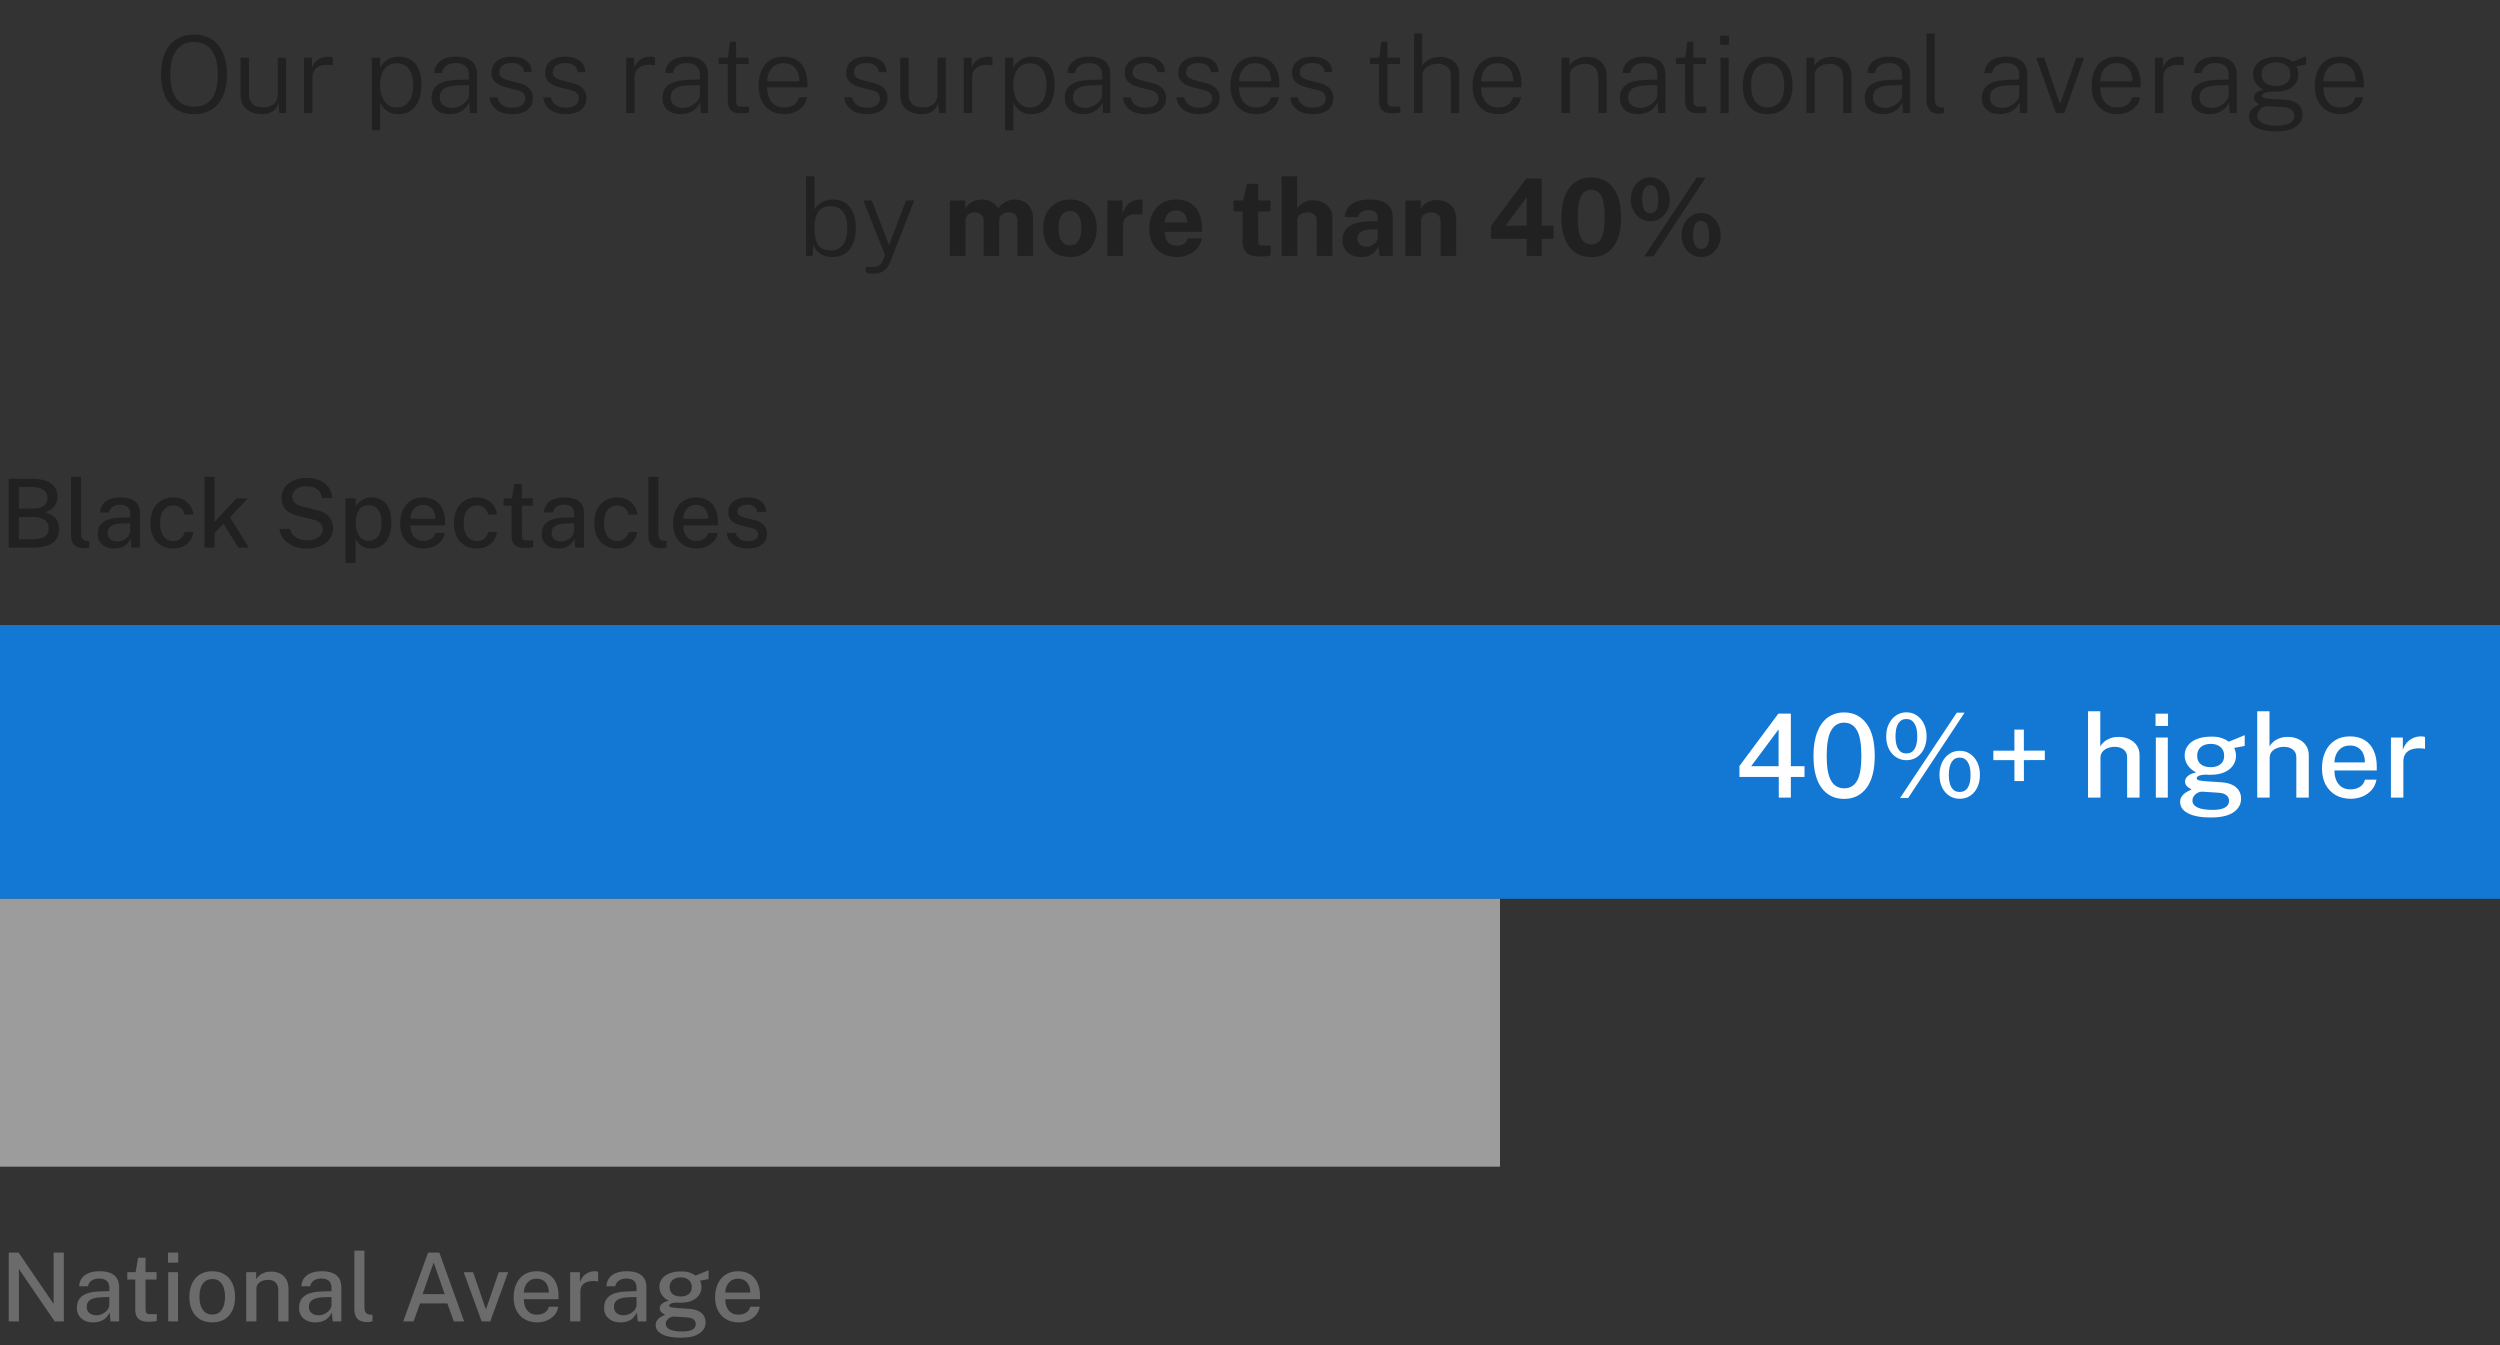
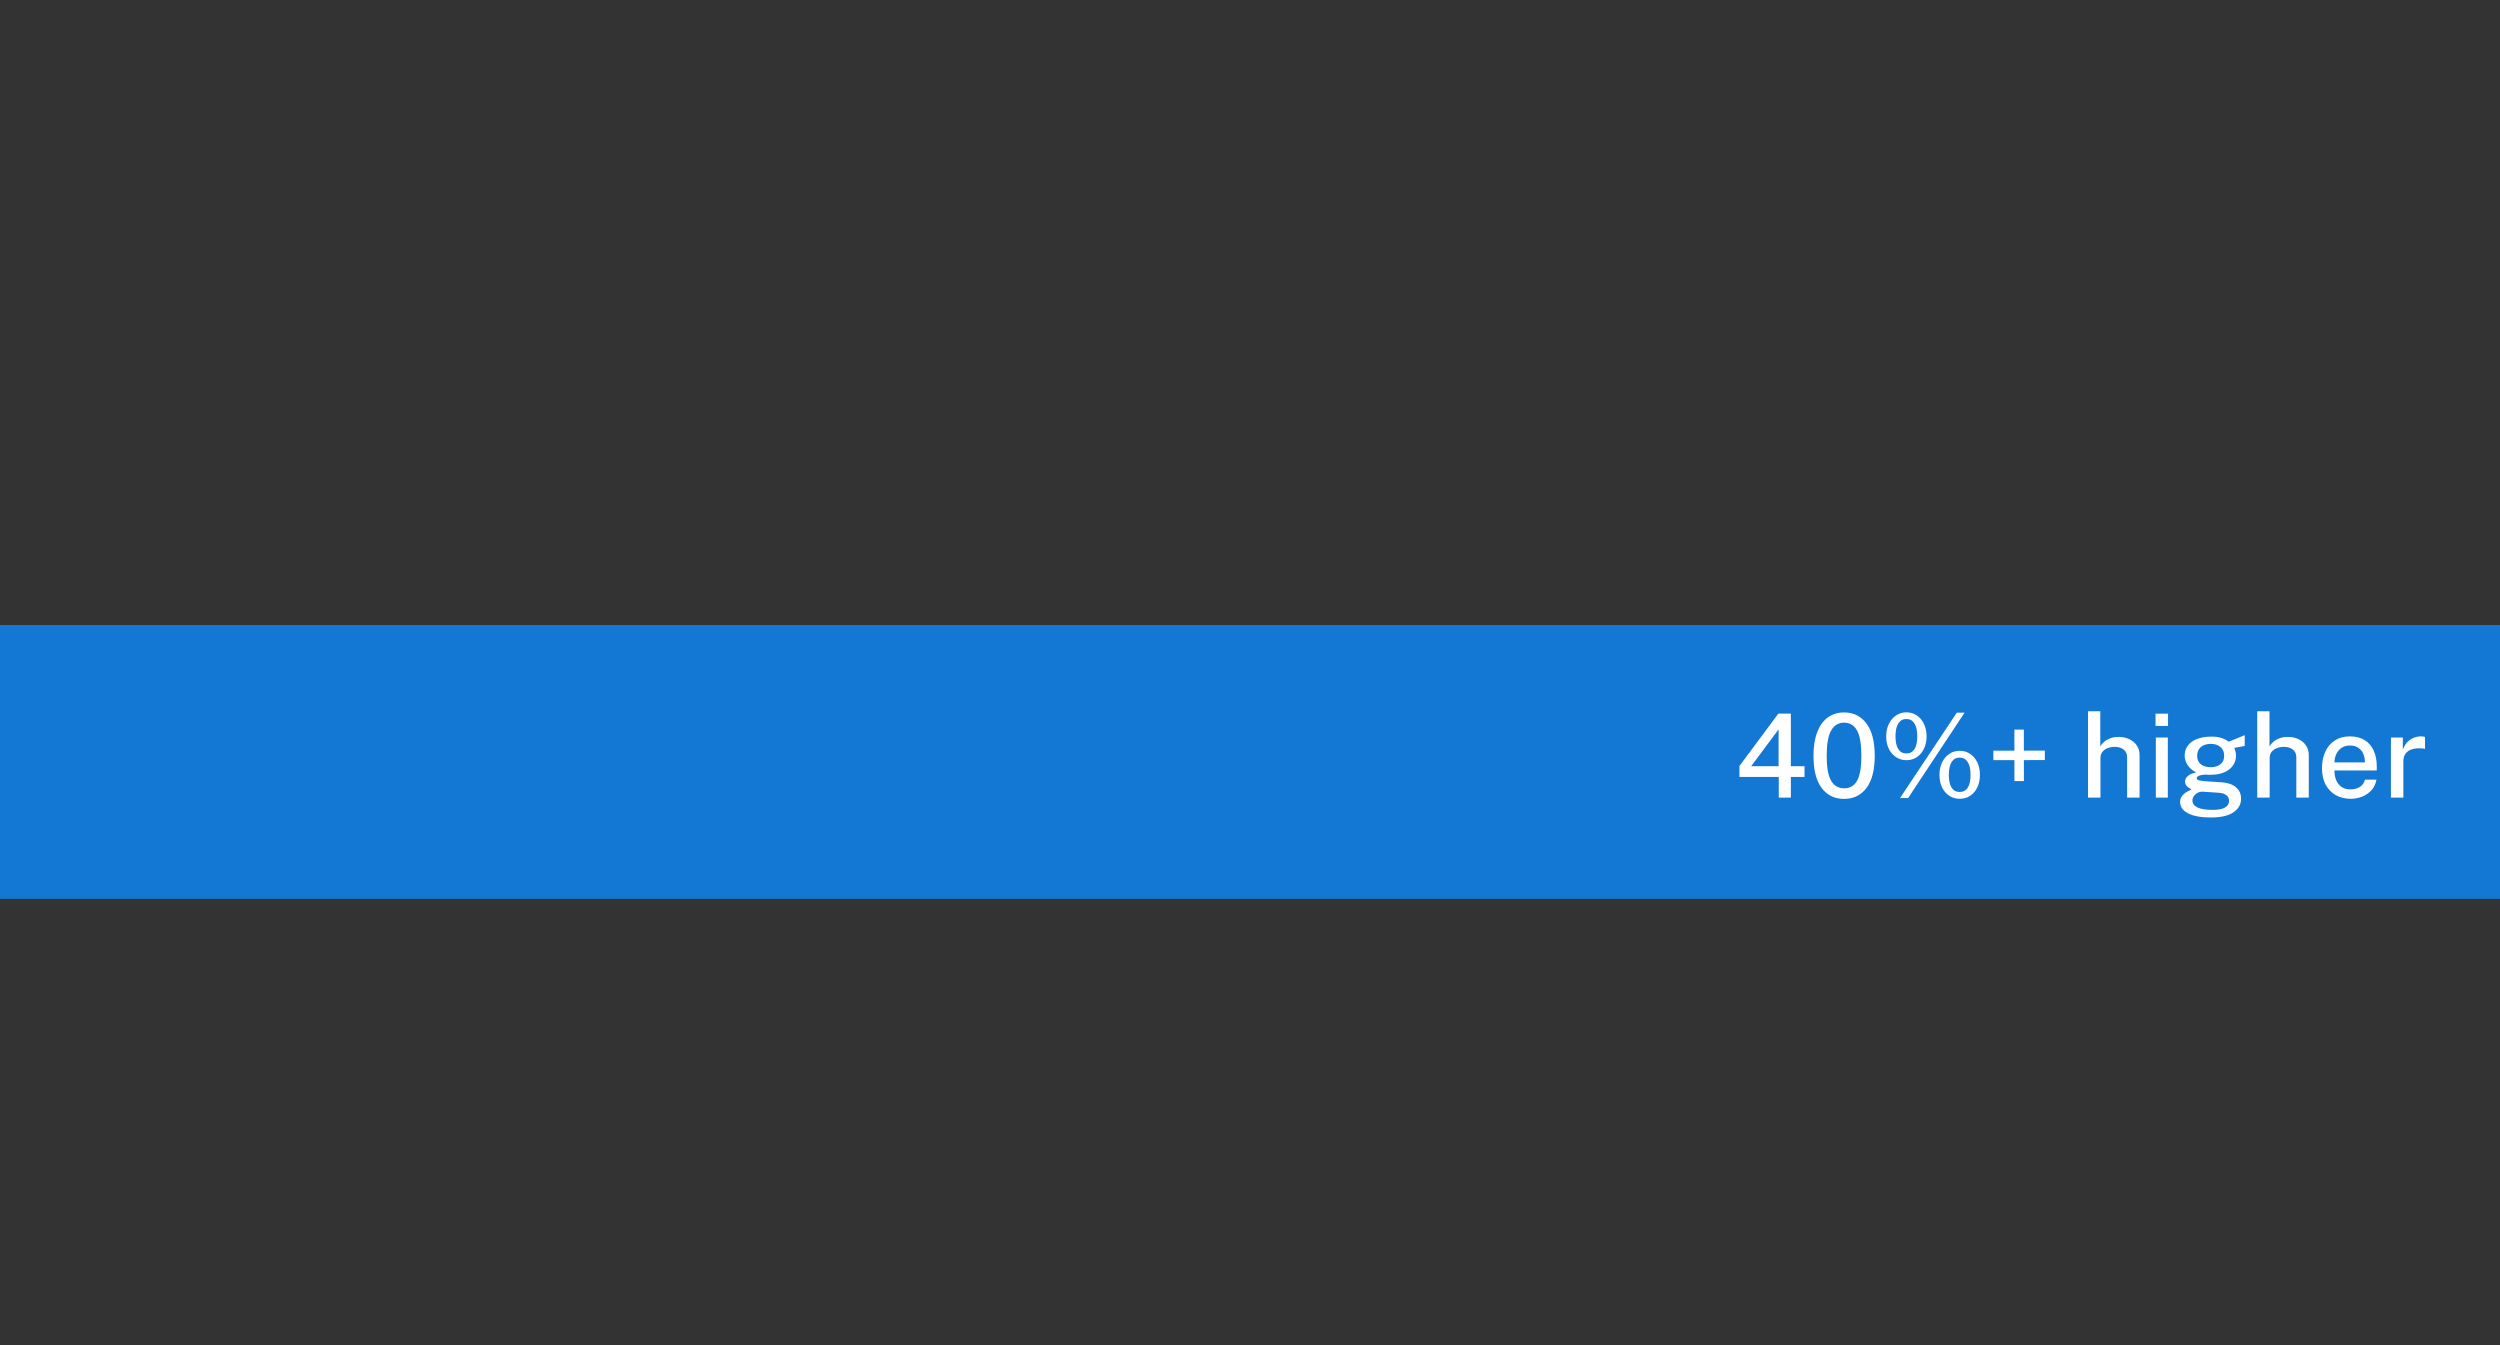
<svg xmlns="http://www.w3.org/2000/svg" width="420" height="226" viewBox="0 0 420 226" fill="none">
  <rect x="0" y="0" width="420" height="226" fill="#333333" stroke="none" />
-   <path d="M32.611 19.18C31.471 19.18 30.484 18.922 29.65 18.406C28.822 17.884 28.18 17.128 27.724 16.138C27.274 15.148 27.049 13.942 27.049 12.52C27.049 11.086 27.274 9.871 27.724 8.875C28.18 7.873 28.825 7.111 29.659 6.589C30.493 6.067 31.477 5.806 32.611 5.806C33.745 5.806 34.723 6.067 35.545 6.589C36.373 7.111 37.009 7.87 37.453 8.866C37.903 9.862 38.128 11.08 38.128 12.52C38.128 13.942 37.906 15.148 37.462 16.138C37.018 17.128 36.382 17.884 35.554 18.406C34.732 18.922 33.751 19.18 32.611 19.18ZM32.611 17.92C33.463 17.92 34.183 17.728 34.771 17.344C35.365 16.96 35.815 16.369 36.121 15.571C36.427 14.773 36.58 13.759 36.58 12.529C36.58 11.281 36.424 10.255 36.112 9.451C35.8 8.641 35.347 8.041 34.753 7.651C34.165 7.255 33.451 7.057 32.611 7.057C31.771 7.057 31.051 7.255 30.451 7.651C29.857 8.047 29.401 8.65 29.083 9.46C28.765 10.27 28.606 11.293 28.606 12.529C28.606 13.765 28.765 14.782 29.083 15.58C29.401 16.372 29.857 16.96 30.451 17.344C31.051 17.728 31.771 17.92 32.611 17.92ZM43.988 19.18C43.49 19.174 43.025 19.105 42.593 18.973C42.161 18.835 41.78 18.634 41.45 18.37C41.126 18.1 40.871 17.767 40.685 17.371C40.505 16.969 40.415 16.504 40.415 15.976V9.694H41.819V15.85C41.819 16.504 42.017 17.035 42.413 17.443C42.809 17.845 43.418 18.046 44.24 18.046C44.972 18.046 45.56 17.857 46.004 17.479C46.448 17.095 46.67 16.516 46.67 15.742V9.694H48.065V19H46.931L46.787 17.236C46.679 17.68 46.49 18.046 46.22 18.334C45.956 18.622 45.632 18.838 45.248 18.982C44.87 19.12 44.45 19.186 43.988 19.18ZM51.08 19V9.694H52.412V11.377C52.568 10.939 52.787 10.585 53.069 10.315C53.357 10.039 53.678 9.838 54.032 9.712C54.392 9.58 54.755 9.514 55.121 9.514C55.271 9.514 55.418 9.526 55.562 9.55C55.706 9.568 55.82 9.601 55.904 9.649V11.017C55.808 10.969 55.679 10.936 55.517 10.918C55.361 10.9 55.229 10.891 55.121 10.891C54.791 10.873 54.47 10.897 54.158 10.963C53.846 11.029 53.561 11.146 53.303 11.314C53.051 11.482 52.85 11.707 52.7 11.989C52.556 12.271 52.484 12.616 52.484 13.024V19H51.08ZM62.453 21.898V9.694H63.848L63.875 11.395C63.965 11.209 64.091 11.008 64.253 10.792C64.421 10.576 64.631 10.372 64.883 10.18C65.135 9.982 65.432 9.823 65.774 9.703C66.122 9.577 66.521 9.514 66.971 9.514C67.727 9.514 68.393 9.682 68.969 10.018C69.545 10.354 69.992 10.87 70.31 11.566C70.634 12.262 70.796 13.144 70.796 14.212C70.796 15.256 70.643 16.15 70.337 16.894C70.037 17.632 69.596 18.199 69.014 18.595C68.432 18.985 67.721 19.18 66.881 19.18C66.431 19.18 66.038 19.117 65.702 18.991C65.366 18.865 65.078 18.7 64.838 18.496C64.598 18.292 64.4 18.082 64.244 17.866C64.088 17.644 63.962 17.434 63.866 17.236V21.898H62.453ZM66.647 18.055C67.469 18.055 68.135 17.746 68.645 17.128C69.161 16.51 69.419 15.556 69.419 14.266C69.419 13.162 69.185 12.283 68.717 11.629C68.255 10.969 67.565 10.639 66.647 10.639C65.735 10.639 65.039 10.972 64.559 11.638C64.085 12.304 63.848 13.18 63.848 14.266C63.848 14.974 63.953 15.616 64.163 16.192C64.379 16.762 64.694 17.215 65.108 17.551C65.522 17.887 66.035 18.055 66.647 18.055ZM75.556 19.18C74.95 19.18 74.416 19.075 73.954 18.865C73.498 18.649 73.141 18.343 72.883 17.947C72.631 17.551 72.505 17.074 72.505 16.516C72.505 15.484 72.859 14.719 73.567 14.221C74.275 13.723 75.418 13.453 76.996 13.411L78.787 13.357V12.583C78.787 11.977 78.604 11.494 78.238 11.134C77.872 10.768 77.305 10.588 76.537 10.594C75.961 10.594 75.46 10.729 75.034 10.999C74.614 11.263 74.347 11.689 74.233 12.277H72.955C72.991 11.695 73.153 11.2 73.441 10.792C73.735 10.378 74.149 10.063 74.683 9.847C75.217 9.625 75.856 9.514 76.6 9.514C77.374 9.514 78.022 9.628 78.544 9.856C79.072 10.078 79.471 10.414 79.741 10.864C80.011 11.308 80.146 11.86 80.146 12.52V19H78.94L78.841 17.209C78.469 17.947 77.995 18.46 77.419 18.748C76.849 19.036 76.228 19.18 75.556 19.18ZM75.952 18.127C76.282 18.127 76.615 18.067 76.951 17.947C77.287 17.827 77.593 17.662 77.869 17.452C78.145 17.242 78.367 17.008 78.535 16.75C78.703 16.492 78.787 16.228 78.787 15.958V14.302L77.293 14.329C76.507 14.341 75.862 14.419 75.358 14.563C74.854 14.707 74.482 14.929 74.242 15.229C74.002 15.523 73.882 15.91 73.882 16.39C73.882 16.936 74.074 17.362 74.458 17.668C74.842 17.974 75.34 18.127 75.952 18.127ZM86.04 19.18C85.392 19.18 84.795 19.081 84.249 18.883C83.709 18.679 83.262 18.37 82.908 17.956C82.554 17.536 82.335 17.002 82.251 16.354H83.556C83.634 16.726 83.784 17.041 84.006 17.299C84.234 17.557 84.519 17.755 84.861 17.893C85.209 18.025 85.599 18.091 86.031 18.091C86.691 18.091 87.222 17.965 87.624 17.713C88.032 17.455 88.236 17.062 88.236 16.534C88.236 16.168 88.131 15.874 87.921 15.652C87.717 15.43 87.402 15.268 86.976 15.166L84.978 14.653C84.246 14.467 83.661 14.188 83.223 13.816C82.791 13.438 82.575 12.913 82.575 12.241C82.575 11.707 82.701 11.236 82.953 10.828C83.211 10.42 83.595 10.099 84.105 9.865C84.615 9.631 85.254 9.514 86.022 9.514C86.994 9.514 87.78 9.733 88.38 10.171C88.986 10.609 89.304 11.263 89.334 12.133H88.065C88.005 11.659 87.798 11.284 87.444 11.008C87.096 10.726 86.619 10.585 86.013 10.585C85.383 10.585 84.87 10.714 84.474 10.972C84.078 11.23 83.88 11.629 83.88 12.169C83.88 12.529 84.015 12.811 84.285 13.015C84.561 13.213 84.957 13.378 85.473 13.51L87.435 14.023C87.843 14.131 88.179 14.275 88.443 14.455C88.713 14.629 88.926 14.827 89.082 15.049C89.244 15.265 89.358 15.496 89.424 15.742C89.49 15.988 89.523 16.225 89.523 16.453C89.523 17.011 89.388 17.494 89.118 17.902C88.854 18.31 88.461 18.625 87.939 18.847C87.423 19.069 86.79 19.18 86.04 19.18ZM95.04 19.18C94.392 19.18 93.795 19.081 93.249 18.883C92.709 18.679 92.262 18.37 91.908 17.956C91.554 17.536 91.335 17.002 91.251 16.354H92.556C92.634 16.726 92.784 17.041 93.006 17.299C93.234 17.557 93.519 17.755 93.861 17.893C94.209 18.025 94.599 18.091 95.031 18.091C95.691 18.091 96.222 17.965 96.624 17.713C97.032 17.455 97.236 17.062 97.236 16.534C97.236 16.168 97.131 15.874 96.921 15.652C96.717 15.43 96.402 15.268 95.976 15.166L93.978 14.653C93.246 14.467 92.661 14.188 92.223 13.816C91.791 13.438 91.575 12.913 91.575 12.241C91.575 11.707 91.701 11.236 91.953 10.828C92.211 10.42 92.595 10.099 93.105 9.865C93.615 9.631 94.254 9.514 95.022 9.514C95.994 9.514 96.78 9.733 97.38 10.171C97.986 10.609 98.304 11.263 98.334 12.133H97.065C97.005 11.659 96.798 11.284 96.444 11.008C96.096 10.726 95.619 10.585 95.013 10.585C94.383 10.585 93.87 10.714 93.474 10.972C93.078 11.23 92.88 11.629 92.88 12.169C92.88 12.529 93.015 12.811 93.285 13.015C93.561 13.213 93.957 13.378 94.473 13.51L96.435 14.023C96.843 14.131 97.179 14.275 97.443 14.455C97.713 14.629 97.926 14.827 98.082 15.049C98.244 15.265 98.358 15.496 98.424 15.742C98.49 15.988 98.523 16.225 98.523 16.453C98.523 17.011 98.388 17.494 98.118 17.902C97.854 18.31 97.461 18.625 96.939 18.847C96.423 19.069 95.79 19.18 95.04 19.18ZM105.203 19V9.694H106.535V11.377C106.691 10.939 106.91 10.585 107.192 10.315C107.48 10.039 107.801 9.838 108.155 9.712C108.515 9.58 108.878 9.514 109.244 9.514C109.394 9.514 109.541 9.526 109.685 9.55C109.829 9.568 109.943 9.601 110.027 9.649V11.017C109.931 10.969 109.802 10.936 109.64 10.918C109.484 10.9 109.352 10.891 109.244 10.891C108.914 10.873 108.593 10.897 108.281 10.963C107.969 11.029 107.684 11.146 107.426 11.314C107.174 11.482 106.973 11.707 106.823 11.989C106.679 12.271 106.607 12.616 106.607 13.024V19H105.203ZM114.351 19.18C113.745 19.18 113.211 19.075 112.749 18.865C112.293 18.649 111.936 18.343 111.678 17.947C111.426 17.551 111.3 17.074 111.3 16.516C111.3 15.484 111.654 14.719 112.362 14.221C113.07 13.723 114.213 13.453 115.791 13.411L117.582 13.357V12.583C117.582 11.977 117.399 11.494 117.033 11.134C116.667 10.768 116.1 10.588 115.332 10.594C114.756 10.594 114.255 10.729 113.829 10.999C113.409 11.263 113.142 11.689 113.028 12.277H111.75C111.786 11.695 111.948 11.2 112.236 10.792C112.53 10.378 112.944 10.063 113.478 9.847C114.012 9.625 114.651 9.514 115.395 9.514C116.169 9.514 116.817 9.628 117.339 9.856C117.867 10.078 118.266 10.414 118.536 10.864C118.806 11.308 118.941 11.86 118.941 12.52V19H117.735L117.636 17.209C117.264 17.947 116.79 18.46 116.214 18.748C115.644 19.036 115.023 19.18 114.351 19.18ZM114.747 18.127C115.077 18.127 115.41 18.067 115.746 17.947C116.082 17.827 116.388 17.662 116.664 17.452C116.94 17.242 117.162 17.008 117.33 16.75C117.498 16.492 117.582 16.228 117.582 15.958V14.302L116.088 14.329C115.302 14.341 114.657 14.419 114.153 14.563C113.649 14.707 113.277 14.929 113.037 15.229C112.797 15.523 112.677 15.91 112.677 16.39C112.677 16.936 112.869 17.362 113.253 17.668C113.637 17.974 114.135 18.127 114.747 18.127ZM124.518 19.036C123.924 19.036 123.462 18.952 123.132 18.784C122.808 18.616 122.58 18.367 122.448 18.037C122.316 17.707 122.25 17.293 122.25 16.795V10.747H120.738V9.694H122.286L122.619 7.012H123.663V9.685H125.769V10.747H123.663V16.75C123.663 17.11 123.696 17.374 123.762 17.542C123.834 17.704 123.957 17.809 124.131 17.857C124.311 17.899 124.56 17.92 124.878 17.92H125.832V18.892C125.718 18.934 125.547 18.97 125.319 19C125.097 19.024 124.83 19.036 124.518 19.036ZM131.766 19.18C130.914 19.18 130.161 18.994 129.507 18.622C128.859 18.244 128.352 17.701 127.986 16.993C127.62 16.285 127.437 15.433 127.437 14.437C127.437 13.447 127.602 12.583 127.932 11.845C128.262 11.101 128.742 10.528 129.372 10.126C130.002 9.718 130.761 9.514 131.649 9.514C132.507 9.514 133.233 9.7 133.827 10.072C134.421 10.438 134.874 10.963 135.186 11.647C135.498 12.331 135.654 13.147 135.654 14.095V14.671H128.877C128.871 15.295 128.97 15.862 129.174 16.372C129.384 16.882 129.702 17.29 130.128 17.596C130.554 17.902 131.091 18.055 131.739 18.055C132.375 18.055 132.921 17.908 133.377 17.614C133.833 17.314 134.118 16.891 134.232 16.345H135.582C135.468 16.969 135.219 17.491 134.835 17.911C134.451 18.331 133.989 18.649 133.449 18.865C132.915 19.075 132.354 19.18 131.766 19.18ZM128.886 13.672H134.286C134.286 13.096 134.19 12.577 133.998 12.115C133.806 11.653 133.512 11.287 133.116 11.017C132.726 10.747 132.231 10.612 131.631 10.612C131.001 10.612 130.482 10.765 130.074 11.071C129.666 11.371 129.363 11.755 129.165 12.223C128.973 12.691 128.88 13.174 128.886 13.672ZM145.629 19.18C144.981 19.18 144.384 19.081 143.838 18.883C143.298 18.679 142.851 18.37 142.497 17.956C142.143 17.536 141.924 17.002 141.84 16.354H143.145C143.223 16.726 143.373 17.041 143.595 17.299C143.823 17.557 144.108 17.755 144.45 17.893C144.798 18.025 145.188 18.091 145.62 18.091C146.28 18.091 146.811 17.965 147.213 17.713C147.621 17.455 147.825 17.062 147.825 16.534C147.825 16.168 147.72 15.874 147.51 15.652C147.306 15.43 146.991 15.268 146.565 15.166L144.567 14.653C143.835 14.467 143.25 14.188 142.812 13.816C142.38 13.438 142.164 12.913 142.164 12.241C142.164 11.707 142.29 11.236 142.542 10.828C142.8 10.42 143.184 10.099 143.694 9.865C144.204 9.631 144.843 9.514 145.611 9.514C146.583 9.514 147.369 9.733 147.969 10.171C148.575 10.609 148.893 11.263 148.923 12.133H147.654C147.594 11.659 147.387 11.284 147.033 11.008C146.685 10.726 146.208 10.585 145.602 10.585C144.972 10.585 144.459 10.714 144.063 10.972C143.667 11.23 143.469 11.629 143.469 12.169C143.469 12.529 143.604 12.811 143.874 13.015C144.15 13.213 144.546 13.378 145.062 13.51L147.024 14.023C147.432 14.131 147.768 14.275 148.032 14.455C148.302 14.629 148.515 14.827 148.671 15.049C148.833 15.265 148.947 15.496 149.013 15.742C149.079 15.988 149.112 16.225 149.112 16.453C149.112 17.011 148.977 17.494 148.707 17.902C148.443 18.31 148.05 18.625 147.528 18.847C147.012 19.069 146.379 19.18 145.629 19.18ZM154.818 19.18C154.32 19.174 153.855 19.105 153.423 18.973C152.991 18.835 152.61 18.634 152.28 18.37C151.956 18.1 151.701 17.767 151.515 17.371C151.335 16.969 151.245 16.504 151.245 15.976V9.694H152.649V15.85C152.649 16.504 152.847 17.035 153.243 17.443C153.639 17.845 154.248 18.046 155.07 18.046C155.802 18.046 156.39 17.857 156.834 17.479C157.278 17.095 157.5 16.516 157.5 15.742V9.694H158.895V19H157.761L157.617 17.236C157.509 17.68 157.32 18.046 157.05 18.334C156.786 18.622 156.462 18.838 156.078 18.982C155.7 19.12 155.28 19.186 154.818 19.18ZM161.91 19V9.694H163.242V11.377C163.398 10.939 163.617 10.585 163.899 10.315C164.187 10.039 164.508 9.838 164.862 9.712C165.222 9.58 165.585 9.514 165.951 9.514C166.101 9.514 166.248 9.526 166.392 9.55C166.536 9.568 166.65 9.601 166.734 9.649V11.017C166.638 10.969 166.509 10.936 166.347 10.918C166.191 10.9 166.059 10.891 165.951 10.891C165.621 10.873 165.3 10.897 164.988 10.963C164.676 11.029 164.391 11.146 164.133 11.314C163.881 11.482 163.68 11.707 163.53 11.989C163.386 12.271 163.314 12.616 163.314 13.024V19H161.91ZM168.836 21.898V9.694H170.231L170.258 11.395C170.348 11.209 170.474 11.008 170.636 10.792C170.804 10.576 171.014 10.372 171.266 10.18C171.518 9.982 171.815 9.823 172.157 9.703C172.505 9.577 172.904 9.514 173.354 9.514C174.11 9.514 174.776 9.682 175.352 10.018C175.928 10.354 176.375 10.87 176.693 11.566C177.017 12.262 177.179 13.144 177.179 14.212C177.179 15.256 177.026 16.15 176.72 16.894C176.42 17.632 175.979 18.199 175.397 18.595C174.815 18.985 174.104 19.18 173.264 19.18C172.814 19.18 172.421 19.117 172.085 18.991C171.749 18.865 171.461 18.7 171.221 18.496C170.981 18.292 170.783 18.082 170.627 17.866C170.471 17.644 170.345 17.434 170.249 17.236V21.898H168.836ZM173.03 18.055C173.852 18.055 174.518 17.746 175.028 17.128C175.544 16.51 175.802 15.556 175.802 14.266C175.802 13.162 175.568 12.283 175.1 11.629C174.638 10.969 173.948 10.639 173.03 10.639C172.118 10.639 171.422 10.972 170.942 11.638C170.468 12.304 170.231 13.18 170.231 14.266C170.231 14.974 170.336 15.616 170.546 16.192C170.762 16.762 171.077 17.215 171.491 17.551C171.905 17.887 172.418 18.055 173.03 18.055ZM181.939 19.18C181.333 19.18 180.799 19.075 180.337 18.865C179.881 18.649 179.524 18.343 179.266 17.947C179.014 17.551 178.888 17.074 178.888 16.516C178.888 15.484 179.242 14.719 179.95 14.221C180.658 13.723 181.801 13.453 183.379 13.411L185.17 13.357V12.583C185.17 11.977 184.987 11.494 184.621 11.134C184.255 10.768 183.688 10.588 182.92 10.594C182.344 10.594 181.843 10.729 181.417 10.999C180.997 11.263 180.73 11.689 180.616 12.277H179.338C179.374 11.695 179.536 11.2 179.824 10.792C180.118 10.378 180.532 10.063 181.066 9.847C181.6 9.625 182.239 9.514 182.983 9.514C183.757 9.514 184.405 9.628 184.927 9.856C185.455 10.078 185.854 10.414 186.124 10.864C186.394 11.308 186.529 11.86 186.529 12.52V19H185.323L185.224 17.209C184.852 17.947 184.378 18.46 183.802 18.748C183.232 19.036 182.611 19.18 181.939 19.18ZM182.335 18.127C182.665 18.127 182.998 18.067 183.334 17.947C183.67 17.827 183.976 17.662 184.252 17.452C184.528 17.242 184.75 17.008 184.918 16.75C185.086 16.492 185.17 16.228 185.17 15.958V14.302L183.676 14.329C182.89 14.341 182.245 14.419 181.741 14.563C181.237 14.707 180.865 14.929 180.625 15.229C180.385 15.523 180.265 15.91 180.265 16.39C180.265 16.936 180.457 17.362 180.841 17.668C181.225 17.974 181.723 18.127 182.335 18.127ZM192.422 19.18C191.774 19.18 191.177 19.081 190.631 18.883C190.091 18.679 189.644 18.37 189.29 17.956C188.936 17.536 188.717 17.002 188.633 16.354H189.938C190.016 16.726 190.166 17.041 190.388 17.299C190.616 17.557 190.901 17.755 191.243 17.893C191.591 18.025 191.981 18.091 192.413 18.091C193.073 18.091 193.604 17.965 194.006 17.713C194.414 17.455 194.618 17.062 194.618 16.534C194.618 16.168 194.513 15.874 194.303 15.652C194.099 15.43 193.784 15.268 193.358 15.166L191.36 14.653C190.628 14.467 190.043 14.188 189.605 13.816C189.173 13.438 188.957 12.913 188.957 12.241C188.957 11.707 189.083 11.236 189.335 10.828C189.593 10.42 189.977 10.099 190.487 9.865C190.997 9.631 191.636 9.514 192.404 9.514C193.376 9.514 194.162 9.733 194.762 10.171C195.368 10.609 195.686 11.263 195.716 12.133H194.447C194.387 11.659 194.18 11.284 193.826 11.008C193.478 10.726 193.001 10.585 192.395 10.585C191.765 10.585 191.252 10.714 190.856 10.972C190.46 11.23 190.262 11.629 190.262 12.169C190.262 12.529 190.397 12.811 190.667 13.015C190.943 13.213 191.339 13.378 191.855 13.51L193.817 14.023C194.225 14.131 194.561 14.275 194.825 14.455C195.095 14.629 195.308 14.827 195.464 15.049C195.626 15.265 195.74 15.496 195.806 15.742C195.872 15.988 195.905 16.225 195.905 16.453C195.905 17.011 195.77 17.494 195.5 17.902C195.236 18.31 194.843 18.625 194.321 18.847C193.805 19.069 193.172 19.18 192.422 19.18ZM201.422 19.18C200.774 19.18 200.177 19.081 199.631 18.883C199.091 18.679 198.644 18.37 198.29 17.956C197.936 17.536 197.717 17.002 197.633 16.354H198.938C199.016 16.726 199.166 17.041 199.388 17.299C199.616 17.557 199.901 17.755 200.243 17.893C200.591 18.025 200.981 18.091 201.413 18.091C202.073 18.091 202.604 17.965 203.006 17.713C203.414 17.455 203.618 17.062 203.618 16.534C203.618 16.168 203.513 15.874 203.303 15.652C203.099 15.43 202.784 15.268 202.358 15.166L200.36 14.653C199.628 14.467 199.043 14.188 198.605 13.816C198.173 13.438 197.957 12.913 197.957 12.241C197.957 11.707 198.083 11.236 198.335 10.828C198.593 10.42 198.977 10.099 199.487 9.865C199.997 9.631 200.636 9.514 201.404 9.514C202.376 9.514 203.162 9.733 203.762 10.171C204.368 10.609 204.686 11.263 204.716 12.133H203.447C203.387 11.659 203.18 11.284 202.826 11.008C202.478 10.726 202.001 10.585 201.395 10.585C200.765 10.585 200.252 10.714 199.856 10.972C199.46 11.23 199.262 11.629 199.262 12.169C199.262 12.529 199.397 12.811 199.667 13.015C199.943 13.213 200.339 13.378 200.855 13.51L202.817 14.023C203.225 14.131 203.561 14.275 203.825 14.455C204.095 14.629 204.308 14.827 204.464 15.049C204.626 15.265 204.74 15.496 204.806 15.742C204.872 15.988 204.905 16.225 204.905 16.453C204.905 17.011 204.77 17.494 204.5 17.902C204.236 18.31 203.843 18.625 203.321 18.847C202.805 19.069 202.172 19.18 201.422 19.18ZM211.043 19.18C210.191 19.18 209.438 18.994 208.784 18.622C208.136 18.244 207.629 17.701 207.263 16.993C206.897 16.285 206.714 15.433 206.714 14.437C206.714 13.447 206.879 12.583 207.209 11.845C207.539 11.101 208.019 10.528 208.649 10.126C209.279 9.718 210.038 9.514 210.926 9.514C211.784 9.514 212.51 9.7 213.104 10.072C213.698 10.438 214.151 10.963 214.463 11.647C214.775 12.331 214.931 13.147 214.931 14.095V14.671H208.154C208.148 15.295 208.247 15.862 208.451 16.372C208.661 16.882 208.979 17.29 209.405 17.596C209.831 17.902 210.368 18.055 211.016 18.055C211.652 18.055 212.198 17.908 212.654 17.614C213.11 17.314 213.395 16.891 213.509 16.345H214.859C214.745 16.969 214.496 17.491 214.112 17.911C213.728 18.331 213.266 18.649 212.726 18.865C212.192 19.075 211.631 19.18 211.043 19.18ZM208.163 13.672H213.563C213.563 13.096 213.467 12.577 213.275 12.115C213.083 11.653 212.789 11.287 212.393 11.017C212.003 10.747 211.508 10.612 210.908 10.612C210.278 10.612 209.759 10.765 209.351 11.071C208.943 11.371 208.64 11.755 208.442 12.223C208.25 12.691 208.157 13.174 208.163 13.672ZM220.53 19.18C219.882 19.18 219.285 19.081 218.739 18.883C218.199 18.679 217.752 18.37 217.398 17.956C217.044 17.536 216.825 17.002 216.741 16.354H218.046C218.124 16.726 218.274 17.041 218.496 17.299C218.724 17.557 219.009 17.755 219.351 17.893C219.699 18.025 220.089 18.091 220.521 18.091C221.181 18.091 221.712 17.965 222.114 17.713C222.522 17.455 222.726 17.062 222.726 16.534C222.726 16.168 222.621 15.874 222.411 15.652C222.207 15.43 221.892 15.268 221.466 15.166L219.468 14.653C218.736 14.467 218.151 14.188 217.713 13.816C217.281 13.438 217.065 12.913 217.065 12.241C217.065 11.707 217.191 11.236 217.443 10.828C217.701 10.42 218.085 10.099 218.595 9.865C219.105 9.631 219.744 9.514 220.512 9.514C221.484 9.514 222.27 9.733 222.87 10.171C223.476 10.609 223.794 11.263 223.824 12.133H222.555C222.495 11.659 222.288 11.284 221.934 11.008C221.586 10.726 221.109 10.585 220.503 10.585C219.873 10.585 219.36 10.714 218.964 10.972C218.568 11.23 218.37 11.629 218.37 12.169C218.37 12.529 218.505 12.811 218.775 13.015C219.051 13.213 219.447 13.378 219.963 13.51L221.925 14.023C222.333 14.131 222.669 14.275 222.933 14.455C223.203 14.629 223.416 14.827 223.572 15.049C223.734 15.265 223.848 15.496 223.914 15.742C223.98 15.988 224.013 16.225 224.013 16.453C224.013 17.011 223.878 17.494 223.608 17.902C223.344 18.31 222.951 18.625 222.429 18.847C221.913 19.069 221.28 19.18 220.53 19.18ZM233.942 19.036C233.348 19.036 232.886 18.952 232.556 18.784C232.232 18.616 232.004 18.367 231.872 18.037C231.74 17.707 231.674 17.293 231.674 16.795V10.747H230.162V9.694H231.71L232.043 7.012H233.087V9.685H235.193V10.747H233.087V16.75C233.087 17.11 233.12 17.374 233.186 17.542C233.258 17.704 233.381 17.809 233.555 17.857C233.735 17.899 233.984 17.92 234.302 17.92H235.256V18.892C235.142 18.934 234.971 18.97 234.743 19C234.521 19.024 234.254 19.036 233.942 19.036ZM237.566 19V5.626H238.925V11.062C239.087 10.798 239.303 10.552 239.573 10.324C239.849 10.096 240.179 9.913 240.563 9.775C240.953 9.631 241.397 9.559 241.895 9.559C242.507 9.559 243.056 9.67 243.542 9.892C244.034 10.114 244.424 10.429 244.712 10.837C245 11.245 245.144 11.725 245.144 12.277V19H243.74V12.592C243.74 12.004 243.539 11.548 243.137 11.224C242.735 10.894 242.204 10.729 241.544 10.729C241.094 10.729 240.671 10.804 240.275 10.954C239.885 11.098 239.57 11.317 239.33 11.611C239.09 11.899 238.97 12.268 238.97 12.718V19H237.566ZM251.719 19.18C250.867 19.18 250.114 18.994 249.46 18.622C248.812 18.244 248.305 17.701 247.939 16.993C247.573 16.285 247.39 15.433 247.39 14.437C247.39 13.447 247.555 12.583 247.885 11.845C248.215 11.101 248.695 10.528 249.325 10.126C249.955 9.718 250.714 9.514 251.602 9.514C252.46 9.514 253.186 9.7 253.78 10.072C254.374 10.438 254.827 10.963 255.139 11.647C255.451 12.331 255.607 13.147 255.607 14.095V14.671H248.83C248.824 15.295 248.923 15.862 249.127 16.372C249.337 16.882 249.655 17.29 250.081 17.596C250.507 17.902 251.044 18.055 251.692 18.055C252.328 18.055 252.874 17.908 253.33 17.614C253.786 17.314 254.071 16.891 254.185 16.345H255.535C255.421 16.969 255.172 17.491 254.788 17.911C254.404 18.331 253.942 18.649 253.402 18.865C252.868 19.075 252.307 19.18 251.719 19.18ZM248.839 13.672H254.239C254.239 13.096 254.143 12.577 253.951 12.115C253.759 11.653 253.465 11.287 253.069 11.017C252.679 10.747 252.184 10.612 251.584 10.612C250.954 10.612 250.435 10.765 250.027 11.071C249.619 11.371 249.316 11.755 249.118 12.223C248.926 12.691 248.833 13.174 248.839 13.672ZM262.334 19V9.694H263.684V11.053C263.84 10.783 264.053 10.534 264.323 10.306C264.599 10.078 264.932 9.895 265.322 9.757C265.718 9.619 266.162 9.55 266.654 9.55C267.254 9.55 267.8 9.67 268.292 9.91C268.79 10.144 269.186 10.51 269.48 11.008C269.774 11.506 269.921 12.145 269.921 12.925V19H268.517V13.051C268.517 12.259 268.316 11.674 267.914 11.296C267.512 10.918 266.981 10.729 266.321 10.729C265.871 10.729 265.448 10.801 265.052 10.945C264.656 11.089 264.338 11.308 264.098 11.602C263.858 11.896 263.738 12.265 263.738 12.709V19H262.334ZM275.191 19.18C274.585 19.18 274.051 19.075 273.589 18.865C273.133 18.649 272.776 18.343 272.518 17.947C272.266 17.551 272.14 17.074 272.14 16.516C272.14 15.484 272.494 14.719 273.202 14.221C273.91 13.723 275.053 13.453 276.631 13.411L278.422 13.357V12.583C278.422 11.977 278.239 11.494 277.873 11.134C277.507 10.768 276.94 10.588 276.172 10.594C275.596 10.594 275.095 10.729 274.669 10.999C274.249 11.263 273.982 11.689 273.868 12.277H272.59C272.626 11.695 272.788 11.2 273.076 10.792C273.37 10.378 273.784 10.063 274.318 9.847C274.852 9.625 275.491 9.514 276.235 9.514C277.009 9.514 277.657 9.628 278.179 9.856C278.707 10.078 279.106 10.414 279.376 10.864C279.646 11.308 279.781 11.86 279.781 12.52V19H278.575L278.476 17.209C278.104 17.947 277.63 18.46 277.054 18.748C276.484 19.036 275.863 19.18 275.191 19.18ZM275.587 18.127C275.917 18.127 276.25 18.067 276.586 17.947C276.922 17.827 277.228 17.662 277.504 17.452C277.78 17.242 278.002 17.008 278.17 16.75C278.338 16.492 278.422 16.228 278.422 15.958V14.302L276.928 14.329C276.142 14.341 275.497 14.419 274.993 14.563C274.489 14.707 274.117 14.929 273.877 15.229C273.637 15.523 273.517 15.91 273.517 16.39C273.517 16.936 273.709 17.362 274.093 17.668C274.477 17.974 274.975 18.127 275.587 18.127ZM285.358 19.036C284.764 19.036 284.302 18.952 283.972 18.784C283.648 18.616 283.42 18.367 283.288 18.037C283.156 17.707 283.09 17.293 283.09 16.795V10.747H281.578V9.694H283.126L283.459 7.012H284.503V9.685H286.609V10.747H284.503V16.75C284.503 17.11 284.536 17.374 284.602 17.542C284.674 17.704 284.797 17.809 284.971 17.857C285.151 17.899 285.4 17.92 285.718 17.92H286.672V18.892C286.558 18.934 286.387 18.97 286.159 19C285.937 19.024 285.67 19.036 285.358 19.036ZM289.045 19V9.694H290.413V19H289.045ZM288.982 7.543V5.995H290.458V7.543H288.982ZM296.986 19.18C296.14 19.18 295.402 19 294.772 18.64C294.142 18.274 293.653 17.734 293.305 17.02C292.957 16.306 292.783 15.427 292.783 14.383C292.783 13.411 292.942 12.559 293.26 11.827C293.578 11.095 294.049 10.528 294.673 10.126C295.303 9.718 296.074 9.514 296.986 9.514C297.826 9.514 298.558 9.7 299.182 10.072C299.806 10.438 300.289 10.984 300.631 11.71C300.979 12.43 301.153 13.321 301.153 14.383C301.153 15.331 300.994 16.165 300.676 16.885C300.364 17.605 299.899 18.169 299.281 18.577C298.669 18.979 297.904 19.18 296.986 19.18ZM296.986 18.046C297.568 18.046 298.066 17.902 298.48 17.614C298.894 17.326 299.209 16.906 299.425 16.354C299.641 15.802 299.749 15.133 299.749 14.347C299.749 13.639 299.653 13.006 299.461 12.448C299.275 11.89 298.978 11.452 298.57 11.134C298.162 10.81 297.634 10.648 296.986 10.648C296.398 10.648 295.894 10.792 295.474 11.08C295.054 11.362 294.733 11.779 294.511 12.331C294.295 12.883 294.187 13.555 294.187 14.347C294.187 15.055 294.283 15.688 294.475 16.246C294.667 16.798 294.97 17.236 295.384 17.56C295.798 17.884 296.332 18.046 296.986 18.046ZM303.466 19V9.694H304.816V11.053C304.972 10.783 305.185 10.534 305.455 10.306C305.731 10.078 306.064 9.895 306.454 9.757C306.85 9.619 307.294 9.55 307.786 9.55C308.386 9.55 308.932 9.67 309.424 9.91C309.922 10.144 310.318 10.51 310.612 11.008C310.906 11.506 311.053 12.145 311.053 12.925V19H309.649V13.051C309.649 12.259 309.448 11.674 309.046 11.296C308.644 10.918 308.113 10.729 307.453 10.729C307.003 10.729 306.58 10.801 306.184 10.945C305.788 11.089 305.47 11.308 305.23 11.602C304.99 11.896 304.87 12.265 304.87 12.709V19H303.466ZM316.324 19.18C315.718 19.18 315.184 19.075 314.722 18.865C314.266 18.649 313.909 18.343 313.651 17.947C313.399 17.551 313.273 17.074 313.273 16.516C313.273 15.484 313.627 14.719 314.335 14.221C315.043 13.723 316.186 13.453 317.764 13.411L319.555 13.357V12.583C319.555 11.977 319.372 11.494 319.006 11.134C318.64 10.768 318.073 10.588 317.305 10.594C316.729 10.594 316.228 10.729 315.802 10.999C315.382 11.263 315.115 11.689 315.001 12.277H313.723C313.759 11.695 313.921 11.2 314.209 10.792C314.503 10.378 314.917 10.063 315.451 9.847C315.985 9.625 316.624 9.514 317.368 9.514C318.142 9.514 318.79 9.628 319.312 9.856C319.84 10.078 320.239 10.414 320.509 10.864C320.779 11.308 320.914 11.86 320.914 12.52V19H319.708L319.609 17.209C319.237 17.947 318.763 18.46 318.187 18.748C317.617 19.036 316.996 19.18 316.324 19.18ZM316.72 18.127C317.05 18.127 317.383 18.067 317.719 17.947C318.055 17.827 318.361 17.662 318.637 17.452C318.913 17.242 319.135 17.008 319.303 16.75C319.471 16.492 319.555 16.228 319.555 15.958V14.302L318.061 14.329C317.275 14.341 316.63 14.419 316.126 14.563C315.622 14.707 315.25 14.929 315.01 15.229C314.77 15.523 314.65 15.91 314.65 16.39C314.65 16.936 314.842 17.362 315.226 17.668C315.61 17.974 316.108 18.127 316.72 18.127ZM325.824 19.099C325.38 19.099 325.014 19.036 324.726 18.91C324.444 18.778 324.222 18.598 324.06 18.37C323.904 18.142 323.796 17.881 323.736 17.587C323.676 17.293 323.646 16.984 323.646 16.66V5.626H325.032V16.543C325.032 17.053 325.128 17.428 325.32 17.668C325.512 17.902 325.764 18.028 326.076 18.046L326.598 18.055V18.973C326.466 19.015 326.331 19.045 326.193 19.063C326.055 19.087 325.932 19.099 325.824 19.099ZM335.993 19.18C335.387 19.18 334.853 19.075 334.391 18.865C333.935 18.649 333.578 18.343 333.32 17.947C333.068 17.551 332.942 17.074 332.942 16.516C332.942 15.484 333.296 14.719 334.004 14.221C334.712 13.723 335.855 13.453 337.433 13.411L339.224 13.357V12.583C339.224 11.977 339.041 11.494 338.675 11.134C338.309 10.768 337.742 10.588 336.974 10.594C336.398 10.594 335.897 10.729 335.471 10.999C335.051 11.263 334.784 11.689 334.67 12.277H333.392C333.428 11.695 333.59 11.2 333.878 10.792C334.172 10.378 334.586 10.063 335.12 9.847C335.654 9.625 336.293 9.514 337.037 9.514C337.811 9.514 338.459 9.628 338.981 9.856C339.509 10.078 339.908 10.414 340.178 10.864C340.448 11.308 340.583 11.86 340.583 12.52V19H339.377L339.278 17.209C338.906 17.947 338.432 18.46 337.856 18.748C337.286 19.036 336.665 19.18 335.993 19.18ZM336.389 18.127C336.719 18.127 337.052 18.067 337.388 17.947C337.724 17.827 338.03 17.662 338.306 17.452C338.582 17.242 338.804 17.008 338.972 16.75C339.14 16.492 339.224 16.228 339.224 15.958V14.302L337.73 14.329C336.944 14.341 336.299 14.419 335.795 14.563C335.291 14.707 334.919 14.929 334.679 15.229C334.439 15.523 334.319 15.91 334.319 16.39C334.319 16.936 334.511 17.362 334.895 17.668C335.279 17.974 335.777 18.127 336.389 18.127ZM345.402 19L342.072 9.694H343.422L346.005 17.263H346.185L348.804 9.694H350.127L346.815 19H345.402ZM355.729 19.18C354.877 19.18 354.124 18.994 353.47 18.622C352.822 18.244 352.315 17.701 351.949 16.993C351.583 16.285 351.4 15.433 351.4 14.437C351.4 13.447 351.565 12.583 351.895 11.845C352.225 11.101 352.705 10.528 353.335 10.126C353.965 9.718 354.724 9.514 355.612 9.514C356.47 9.514 357.196 9.7 357.79 10.072C358.384 10.438 358.837 10.963 359.149 11.647C359.461 12.331 359.617 13.147 359.617 14.095V14.671H352.84C352.834 15.295 352.933 15.862 353.137 16.372C353.347 16.882 353.665 17.29 354.091 17.596C354.517 17.902 355.054 18.055 355.702 18.055C356.338 18.055 356.884 17.908 357.34 17.614C357.796 17.314 358.081 16.891 358.195 16.345H359.545C359.431 16.969 359.182 17.491 358.798 17.911C358.414 18.331 357.952 18.649 357.412 18.865C356.878 19.075 356.317 19.18 355.729 19.18ZM352.849 13.672H358.249C358.249 13.096 358.153 12.577 357.961 12.115C357.769 11.653 357.475 11.287 357.079 11.017C356.689 10.747 356.194 10.612 355.594 10.612C354.964 10.612 354.445 10.765 354.037 11.071C353.629 11.371 353.326 11.755 353.128 12.223C352.936 12.691 352.843 13.174 352.849 13.672ZM362.037 19V9.694H363.369V11.377C363.525 10.939 363.744 10.585 364.026 10.315C364.314 10.039 364.635 9.838 364.989 9.712C365.349 9.58 365.712 9.514 366.078 9.514C366.228 9.514 366.375 9.526 366.519 9.55C366.663 9.568 366.777 9.601 366.861 9.649V11.017C366.765 10.969 366.636 10.936 366.474 10.918C366.318 10.9 366.186 10.891 366.078 10.891C365.748 10.873 365.427 10.897 365.115 10.963C364.803 11.029 364.518 11.146 364.26 11.314C364.008 11.482 363.807 11.707 363.657 11.989C363.513 12.271 363.441 12.616 363.441 13.024V19H362.037ZM371.185 19.18C370.579 19.18 370.045 19.075 369.583 18.865C369.127 18.649 368.77 18.343 368.512 17.947C368.26 17.551 368.134 17.074 368.134 16.516C368.134 15.484 368.488 14.719 369.196 14.221C369.904 13.723 371.047 13.453 372.625 13.411L374.416 13.357V12.583C374.416 11.977 374.233 11.494 373.867 11.134C373.501 10.768 372.934 10.588 372.166 10.594C371.59 10.594 371.089 10.729 370.663 10.999C370.243 11.263 369.976 11.689 369.862 12.277H368.584C368.62 11.695 368.782 11.2 369.07 10.792C369.364 10.378 369.778 10.063 370.312 9.847C370.846 9.625 371.485 9.514 372.229 9.514C373.003 9.514 373.651 9.628 374.173 9.856C374.701 10.078 375.1 10.414 375.37 10.864C375.64 11.308 375.775 11.86 375.775 12.52V19H374.569L374.47 17.209C374.098 17.947 373.624 18.46 373.048 18.748C372.478 19.036 371.857 19.18 371.185 19.18ZM371.581 18.127C371.911 18.127 372.244 18.067 372.58 17.947C372.916 17.827 373.222 17.662 373.498 17.452C373.774 17.242 373.996 17.008 374.164 16.75C374.332 16.492 374.416 16.228 374.416 15.958V14.302L372.922 14.329C372.136 14.341 371.491 14.419 370.987 14.563C370.483 14.707 370.111 14.929 369.871 15.229C369.631 15.523 369.511 15.91 369.511 16.39C369.511 16.936 369.703 17.362 370.087 17.668C370.471 17.974 370.969 18.127 371.581 18.127ZM382.35 22.078C380.94 22.078 379.833 21.865 379.029 21.439C378.225 21.019 377.823 20.401 377.823 19.585C377.823 19.243 377.898 18.952 378.048 18.712C378.204 18.466 378.39 18.262 378.606 18.1C378.822 17.938 379.02 17.809 379.2 17.713C379.386 17.611 379.509 17.536 379.569 17.488C379.461 17.422 379.335 17.347 379.191 17.263C379.053 17.173 378.93 17.059 378.822 16.921C378.714 16.777 378.66 16.594 378.66 16.372C378.66 16.09 378.792 15.832 379.056 15.598C379.326 15.358 379.719 15.178 380.235 15.058C379.707 14.782 379.29 14.422 378.984 13.978C378.684 13.528 378.534 13.036 378.534 12.502C378.534 11.902 378.687 11.38 378.993 10.936C379.305 10.492 379.755 10.15 380.343 9.91C380.937 9.67 381.651 9.55 382.485 9.55C383.085 9.55 383.589 9.622 383.997 9.766C384.411 9.904 384.798 10.108 385.158 10.378C385.242 10.336 385.386 10.273 385.59 10.189C385.794 10.105 386.019 10.015 386.265 9.919C386.511 9.817 386.739 9.721 386.949 9.631C387.159 9.541 387.321 9.472 387.435 9.424L387.426 10.828L385.788 11.152C385.89 11.356 385.971 11.578 386.031 11.818C386.097 12.052 386.13 12.277 386.13 12.493C386.13 13.045 385.989 13.543 385.707 13.987C385.431 14.425 385.011 14.77 384.447 15.022C383.889 15.274 383.187 15.4 382.341 15.4C382.275 15.4 382.197 15.4 382.107 15.4C382.023 15.4 381.948 15.397 381.882 15.391C381.162 15.409 380.67 15.49 380.406 15.634C380.142 15.772 380.01 15.919 380.01 16.075C380.01 16.255 380.145 16.384 380.415 16.462C380.685 16.534 381.156 16.594 381.828 16.642C382.068 16.654 382.359 16.669 382.701 16.687C383.049 16.705 383.439 16.729 383.871 16.759C384.801 16.813 385.524 17.053 386.04 17.479C386.562 17.905 386.823 18.493 386.823 19.243C386.823 20.077 386.454 20.758 385.716 21.286C384.984 21.814 383.862 22.078 382.35 22.078ZM382.602 21.115C383.496 21.115 384.192 20.974 384.69 20.692C385.188 20.416 385.437 19.993 385.437 19.423C385.437 19.027 385.29 18.703 384.996 18.451C384.708 18.193 384.264 18.043 383.664 18.001L380.919 17.83C380.697 17.818 380.454 17.881 380.19 18.019C379.926 18.151 379.698 18.34 379.506 18.586C379.32 18.832 379.227 19.111 379.227 19.423C379.227 19.951 379.503 20.365 380.055 20.665C380.607 20.965 381.456 21.115 382.602 21.115ZM382.377 14.446C383.097 14.446 383.676 14.284 384.114 13.96C384.558 13.636 384.78 13.15 384.78 12.502C384.78 11.836 384.558 11.332 384.114 10.99C383.676 10.648 383.097 10.477 382.377 10.477C381.645 10.477 381.054 10.651 380.604 10.999C380.16 11.341 379.938 11.842 379.938 12.502C379.938 13.12 380.151 13.6 380.577 13.942C381.003 14.278 381.603 14.446 382.377 14.446ZM393.223 19.18C392.371 19.18 391.618 18.994 390.964 18.622C390.316 18.244 389.809 17.701 389.443 16.993C389.077 16.285 388.894 15.433 388.894 14.437C388.894 13.447 389.059 12.583 389.389 11.845C389.719 11.101 390.199 10.528 390.829 10.126C391.459 9.718 392.218 9.514 393.106 9.514C393.964 9.514 394.69 9.7 395.284 10.072C395.878 10.438 396.331 10.963 396.643 11.647C396.955 12.331 397.111 13.147 397.111 14.095V14.671H390.334C390.328 15.295 390.427 15.862 390.631 16.372C390.841 16.882 391.159 17.29 391.585 17.596C392.011 17.902 392.548 18.055 393.196 18.055C393.832 18.055 394.378 17.908 394.834 17.614C395.29 17.314 395.575 16.891 395.689 16.345H397.039C396.925 16.969 396.676 17.491 396.292 17.911C395.908 18.331 395.446 18.649 394.906 18.865C394.372 19.075 393.811 19.18 393.223 19.18ZM390.343 13.672H395.743C395.743 13.096 395.647 12.577 395.455 12.115C395.263 11.653 394.969 11.287 394.573 11.017C394.183 10.747 393.688 10.612 393.088 10.612C392.458 10.612 391.939 10.765 391.531 11.071C391.123 11.371 390.82 11.755 390.622 12.223C390.43 12.691 390.337 13.174 390.343 13.672ZM139.848 43.18C139.278 43.18 138.798 43.105 138.408 42.955C138.024 42.799 137.712 42.607 137.472 42.379C137.232 42.151 137.049 41.92 136.923 41.686C136.797 41.452 136.707 41.254 136.653 41.092L136.509 43H135.402V29.626H136.824V35.224C136.89 35.086 137.001 34.921 137.157 34.729C137.313 34.537 137.517 34.348 137.769 34.162C138.021 33.976 138.327 33.823 138.687 33.703C139.047 33.577 139.464 33.514 139.938 33.514C141.102 33.514 142.032 33.916 142.728 34.72C143.424 35.524 143.772 36.721 143.772 38.311C143.772 39.289 143.625 40.144 143.331 40.876C143.043 41.602 142.608 42.169 142.026 42.577C141.45 42.979 140.724 43.18 139.848 43.18ZM139.623 42.064C140.433 42.064 141.087 41.755 141.585 41.137C142.089 40.519 142.341 39.547 142.341 38.221C142.341 37.105 142.11 36.229 141.648 35.593C141.186 34.957 140.499 34.639 139.587 34.639C138.921 34.639 138.387 34.783 137.985 35.071C137.583 35.353 137.289 35.761 137.103 36.295C136.923 36.829 136.83 37.471 136.824 38.221C136.824 39.577 137.037 40.558 137.463 41.164C137.889 41.764 138.609 42.064 139.623 42.064ZM146.794 45.97C146.272 45.97 145.915 45.934 145.723 45.862C145.537 45.796 145.444 45.763 145.444 45.763V44.845L146.407 44.854C146.737 44.866 147.013 44.842 147.235 44.782C147.457 44.722 147.637 44.638 147.775 44.53C147.919 44.428 148.03 44.311 148.108 44.179C148.192 44.053 148.258 43.927 148.306 43.801L148.675 42.82L145.039 33.694H146.47L149.359 41.182L152.212 33.694H153.58L149.62 43.873C149.404 44.413 149.155 44.833 148.873 45.133C148.591 45.439 148.276 45.655 147.928 45.781C147.58 45.907 147.202 45.97 146.794 45.97ZM159.573 43V33.694H162.147V35.008C162.429 34.6 162.807 34.249 163.281 33.955C163.761 33.661 164.364 33.514 165.09 33.514C165.408 33.514 165.732 33.571 166.062 33.685C166.392 33.799 166.701 33.967 166.989 34.189C167.283 34.405 167.52 34.678 167.7 35.008C168 34.582 168.393 34.228 168.879 33.946C169.371 33.658 169.917 33.514 170.517 33.514C170.865 33.514 171.216 33.571 171.57 33.685C171.93 33.799 172.26 33.985 172.56 34.243C172.86 34.501 173.1 34.846 173.28 35.278C173.466 35.704 173.559 36.232 173.559 36.862V43H170.931V37.186C170.931 36.814 170.856 36.517 170.706 36.295C170.562 36.067 170.376 35.905 170.148 35.809C169.926 35.707 169.689 35.656 169.437 35.656C169.203 35.656 168.966 35.704 168.726 35.8C168.486 35.89 168.282 36.037 168.114 36.241C167.946 36.445 167.862 36.712 167.862 37.042V43H165.243V36.952C165.243 36.67 165.168 36.433 165.018 36.241C164.868 36.049 164.679 35.905 164.451 35.809C164.229 35.707 164.001 35.656 163.767 35.656C163.527 35.656 163.287 35.707 163.047 35.809C162.807 35.905 162.606 36.058 162.444 36.268C162.282 36.472 162.201 36.73 162.201 37.042V43H159.573ZM179.751 43.18C178.839 43.18 178.044 42.985 177.366 42.595C176.694 42.205 176.172 41.653 175.8 40.939C175.434 40.225 175.251 39.379 175.251 38.401C175.251 37.423 175.434 36.568 175.8 35.836C176.172 35.104 176.694 34.534 177.366 34.126C178.044 33.718 178.842 33.514 179.76 33.514C180.678 33.514 181.473 33.715 182.145 34.117C182.817 34.513 183.336 35.077 183.702 35.809C184.068 36.541 184.251 37.405 184.251 38.401C184.251 39.337 184.071 40.165 183.711 40.885C183.357 41.599 182.844 42.16 182.172 42.568C181.506 42.976 180.699 43.18 179.751 43.18ZM179.76 41.227C180.222 41.227 180.594 41.092 180.876 40.822C181.158 40.552 181.362 40.198 181.488 39.76C181.614 39.316 181.677 38.833 181.677 38.311C181.677 37.819 181.62 37.354 181.506 36.916C181.392 36.478 181.194 36.124 180.912 35.854C180.63 35.584 180.246 35.449 179.76 35.449C179.298 35.449 178.923 35.578 178.635 35.836C178.353 36.088 178.146 36.433 178.014 36.871C177.882 37.303 177.816 37.783 177.816 38.311C177.816 38.797 177.876 39.265 177.996 39.715C178.116 40.159 178.317 40.522 178.599 40.804C178.881 41.086 179.268 41.227 179.76 41.227ZM186.046 43V33.694H188.575V35.899C188.725 35.425 188.935 35.011 189.205 34.657C189.481 34.297 189.814 34.018 190.204 33.82C190.594 33.616 191.035 33.514 191.527 33.514C191.611 33.514 191.689 33.52 191.761 33.532C191.839 33.538 191.896 33.55 191.932 33.568V36.07C191.878 36.046 191.812 36.031 191.734 36.025C191.662 36.019 191.596 36.013 191.536 36.007C191.02 35.965 190.579 35.98 190.213 36.052C189.847 36.124 189.55 36.247 189.322 36.421C189.094 36.595 188.929 36.808 188.827 37.06C188.725 37.312 188.674 37.594 188.674 37.906V43H186.046ZM197.721 43.18C196.797 43.18 195.984 42.988 195.282 42.604C194.586 42.214 194.043 41.665 193.653 40.957C193.263 40.249 193.068 39.415 193.068 38.455C193.068 37.525 193.245 36.688 193.599 35.944C193.959 35.194 194.475 34.603 195.147 34.171C195.819 33.733 196.632 33.514 197.586 33.514C198.534 33.514 199.329 33.715 199.971 34.117C200.613 34.513 201.099 35.068 201.429 35.782C201.759 36.49 201.924 37.309 201.924 38.239V38.95H195.669C195.669 39.424 195.747 39.838 195.903 40.192C196.059 40.54 196.284 40.81 196.578 41.002C196.878 41.188 197.238 41.281 197.658 41.281C198.108 41.281 198.501 41.185 198.837 40.993C199.173 40.801 199.41 40.486 199.548 40.048H201.915C201.807 40.708 201.543 41.272 201.123 41.74C200.703 42.208 200.193 42.565 199.593 42.811C198.993 43.057 198.369 43.18 197.721 43.18ZM195.669 37.384H199.467C199.467 37.012 199.395 36.67 199.251 36.358C199.113 36.046 198.903 35.8 198.621 35.62C198.345 35.44 197.997 35.35 197.577 35.35C197.175 35.35 196.83 35.449 196.542 35.647C196.26 35.839 196.041 36.091 195.885 36.403C195.735 36.715 195.663 37.042 195.669 37.384ZM211.839 43.099C211.017 43.099 210.381 42.994 209.931 42.784C209.487 42.574 209.178 42.28 209.004 41.902C208.836 41.524 208.752 41.086 208.752 40.588V35.521H207.24V33.694H208.833L209.499 30.886H211.371V33.685H213.441V35.521H211.371L211.389 40.48C211.389 40.708 211.416 40.879 211.47 40.993C211.53 41.101 211.62 41.173 211.74 41.209C211.866 41.239 212.025 41.254 212.217 41.254H213.468V42.874C213.342 42.928 213.153 42.979 212.901 43.027C212.649 43.075 212.295 43.099 211.839 43.099ZM215.313 43V29.626H217.923V35.035C218.073 34.819 218.262 34.606 218.49 34.396C218.718 34.18 219.003 34 219.345 33.856C219.687 33.712 220.104 33.64 220.596 33.64C221.19 33.64 221.73 33.757 222.216 33.991C222.708 34.219 223.101 34.552 223.395 34.99C223.695 35.428 223.845 35.962 223.845 36.592V43H221.208V36.979C221.208 36.559 221.055 36.238 220.749 36.016C220.449 35.788 220.083 35.674 219.651 35.674C219.369 35.674 219.096 35.725 218.832 35.827C218.568 35.929 218.352 36.085 218.184 36.295C218.022 36.499 217.941 36.754 217.941 37.06V43H215.313ZM228.676 43.18C228.088 43.18 227.554 43.069 227.074 42.847C226.6 42.625 226.225 42.304 225.949 41.884C225.673 41.458 225.535 40.942 225.535 40.336C225.535 39.316 225.916 38.542 226.678 38.014C227.44 37.48 228.643 37.204 230.287 37.186L231.457 37.168V36.61C231.457 36.184 231.331 35.857 231.079 35.629C230.833 35.395 230.446 35.281 229.918 35.287C229.54 35.293 229.177 35.383 228.829 35.557C228.487 35.731 228.25 36.034 228.118 36.466H225.931C225.967 35.794 226.162 35.242 226.516 34.81C226.876 34.372 227.359 34.048 227.965 33.838C228.571 33.622 229.264 33.514 230.044 33.514C230.992 33.514 231.754 33.634 232.33 33.874C232.906 34.108 233.323 34.447 233.581 34.891C233.845 35.329 233.977 35.851 233.977 36.457V43H231.781L231.565 41.398C231.247 42.07 230.848 42.535 230.368 42.793C229.894 43.051 229.33 43.18 228.676 43.18ZM229.567 41.452C229.801 41.452 230.029 41.41 230.251 41.326C230.479 41.236 230.683 41.119 230.863 40.975C231.043 40.825 231.184 40.657 231.286 40.471C231.394 40.285 231.451 40.093 231.457 39.895V38.518L230.512 38.536C230.074 38.542 229.666 38.596 229.288 38.698C228.91 38.794 228.604 38.953 228.37 39.175C228.142 39.397 228.028 39.697 228.028 40.075C228.028 40.507 228.175 40.846 228.469 41.092C228.769 41.332 229.135 41.452 229.567 41.452ZM236.108 43V33.694H238.691V35.008C238.835 34.78 239.021 34.561 239.249 34.351C239.483 34.135 239.777 33.958 240.131 33.82C240.485 33.682 240.905 33.613 241.391 33.613C241.961 33.613 242.492 33.724 242.984 33.946C243.482 34.168 243.884 34.519 244.19 34.999C244.496 35.473 244.649 36.094 244.649 36.862V43H242.021V37.186C242.021 36.682 241.871 36.304 241.571 36.052C241.271 35.8 240.905 35.674 240.473 35.674C240.185 35.674 239.906 35.725 239.636 35.827C239.372 35.929 239.156 36.082 238.988 36.286C238.82 36.49 238.736 36.742 238.736 37.042V43H236.108ZM256.473 43L256.482 40.12H250.488V37.96L256.419 29.986H259.002V37.915H261.009V40.12H259.002V43H256.473ZM252.918 37.915H256.482V33.145L252.918 37.915ZM267.34 43.198C265.762 43.198 264.529 42.625 263.641 41.479C262.759 40.333 262.318 38.683 262.318 36.529C262.318 35.089 262.522 33.868 262.93 32.866C263.338 31.864 263.917 31.105 264.667 30.589C265.417 30.067 266.308 29.806 267.34 29.806C268.888 29.806 270.109 30.385 271.003 31.543C271.897 32.695 272.344 34.354 272.344 36.52C272.344 38.674 271.903 40.327 271.021 41.479C270.139 42.625 268.912 43.198 267.34 43.198ZM267.34 41.047C268.114 41.047 268.681 40.702 269.041 40.012C269.401 39.316 269.581 38.155 269.581 36.529C269.581 34.867 269.398 33.676 269.032 32.956C268.666 32.236 268.099 31.876 267.331 31.876C266.563 31.876 265.99 32.239 265.612 32.965C265.24 33.691 265.054 34.879 265.054 36.529C265.054 38.149 265.24 39.307 265.612 40.003C265.984 40.699 266.56 41.047 267.34 41.047ZM276.233 43.072L285.026 29.842H286.547L277.799 43.072H276.233ZM277.259 37.168C276.635 37.168 276.074 37.006 275.576 36.682C275.078 36.352 274.685 35.911 274.397 35.359C274.109 34.807 273.965 34.192 273.965 33.514C273.965 32.824 274.109 32.197 274.397 31.633C274.691 31.069 275.087 30.622 275.585 30.292C276.083 29.956 276.641 29.788 277.259 29.788C277.877 29.788 278.432 29.956 278.924 30.292C279.416 30.622 279.806 31.069 280.094 31.633C280.382 32.197 280.526 32.824 280.526 33.514C280.526 34.192 280.385 34.807 280.103 35.359C279.821 35.911 279.431 36.352 278.933 36.682C278.441 37.006 277.883 37.168 277.259 37.168ZM277.241 35.836C277.715 35.836 278.06 35.641 278.276 35.251C278.492 34.855 278.6 34.276 278.6 33.514C278.6 32.728 278.489 32.131 278.267 31.723C278.045 31.315 277.703 31.111 277.241 31.111C276.785 31.111 276.446 31.318 276.224 31.732C276.002 32.14 275.891 32.734 275.891 33.514C275.891 34.27 275.999 34.846 276.215 35.242C276.437 35.638 276.779 35.836 277.241 35.836ZM285.8 43.18C285.17 43.18 284.606 43.018 284.108 42.694C283.61 42.37 283.217 41.932 282.929 41.38C282.641 40.822 282.497 40.198 282.497 39.508C282.497 38.818 282.641 38.191 282.929 37.627C283.223 37.063 283.619 36.616 284.117 36.286C284.621 35.95 285.182 35.782 285.8 35.782C286.418 35.782 286.973 35.95 287.465 36.286C287.963 36.616 288.356 37.063 288.644 37.627C288.932 38.191 289.076 38.818 289.076 39.508C289.076 40.198 288.935 40.822 288.653 41.38C288.371 41.932 287.981 42.37 287.483 42.694C286.991 43.018 286.43 43.18 285.8 43.18ZM285.782 41.83C286.25 41.83 286.592 41.635 286.808 41.245C287.024 40.849 287.132 40.276 287.132 39.526C287.132 38.74 287.021 38.143 286.799 37.735C286.577 37.327 286.238 37.123 285.782 37.123C285.326 37.123 284.987 37.33 284.765 37.744C284.549 38.152 284.441 38.746 284.441 39.526C284.441 40.27 284.549 40.84 284.765 41.236C284.981 41.632 285.32 41.83 285.782 41.83Z" fill="#212121" />
-   <path d="M1.464 92V80.432H5.312C6.747 80.432 7.827 80.691 8.552 81.208C9.283 81.725 9.648 82.472 9.648 83.448C9.648 84.051 9.491 84.571 9.176 85.008C8.867 85.44 8.323 85.803 7.544 86.096C8.003 86.197 8.387 86.344 8.696 86.536C9.005 86.723 9.248 86.939 9.424 87.184C9.605 87.429 9.733 87.696 9.808 87.984C9.888 88.272 9.928 88.571 9.928 88.88C9.928 89.931 9.557 90.715 8.816 91.232C8.08 91.744 6.957 92 5.448 92H1.464ZM3.176 90.608H5.456C6.352 90.608 7.032 90.456 7.496 90.152C7.96 89.843 8.192 89.381 8.192 88.768C8.192 88.325 8.077 87.963 7.848 87.68C7.619 87.397 7.309 87.189 6.92 87.056C6.531 86.923 6.096 86.856 5.616 86.856H3.176V90.608ZM3.176 85.44H5.616C5.904 85.44 6.187 85.411 6.464 85.352C6.741 85.293 6.995 85.197 7.224 85.064C7.453 84.925 7.637 84.741 7.776 84.512C7.915 84.283 7.984 84.003 7.984 83.672C7.984 83.043 7.747 82.576 7.272 82.272C6.797 81.968 6.181 81.816 5.424 81.816H3.176V85.44ZM14.181 92.112C13.691 92.112 13.296 92.048 12.997 91.92C12.704 91.792 12.48 91.621 12.325 91.408C12.171 91.189 12.067 90.944 12.013 90.672C11.965 90.395 11.941 90.109 11.941 89.816V80.112H13.629V89.64C13.629 90.024 13.704 90.317 13.853 90.52C14.008 90.723 14.243 90.837 14.557 90.864L14.989 90.88V91.968C14.856 92.011 14.717 92.045 14.573 92.072C14.435 92.099 14.304 92.112 14.181 92.112ZM19.176 92.16C18.643 92.16 18.168 92.064 17.752 91.872C17.342 91.68 17.019 91.403 16.784 91.04C16.55 90.677 16.432 90.24 16.432 89.728C16.432 88.811 16.755 88.125 17.4 87.672C18.051 87.219 19.091 86.979 20.52 86.952L21.88 86.912V86.312C21.88 85.837 21.739 85.464 21.456 85.192C21.174 84.92 20.736 84.787 20.144 84.792C19.707 84.792 19.315 84.893 18.968 85.096C18.622 85.299 18.395 85.632 18.288 86.096H16.808C16.84 85.547 16.998 85.085 17.28 84.712C17.568 84.333 17.963 84.048 18.464 83.856C18.966 83.664 19.552 83.568 20.224 83.568C20.982 83.568 21.603 83.672 22.088 83.88C22.574 84.083 22.934 84.381 23.168 84.776C23.408 85.171 23.528 85.651 23.528 86.216V92H22.072L21.944 90.48C21.635 91.115 21.243 91.555 20.768 91.8C20.294 92.04 19.763 92.16 19.176 92.16ZM19.712 90.968C19.974 90.968 20.232 90.923 20.488 90.832C20.744 90.736 20.976 90.608 21.184 90.448C21.392 90.283 21.558 90.099 21.68 89.896C21.808 89.693 21.875 89.485 21.88 89.272V87.904L20.76 87.928C20.19 87.933 19.704 87.992 19.304 88.104C18.91 88.216 18.606 88.389 18.392 88.624C18.184 88.859 18.08 89.171 18.08 89.56C18.08 90.003 18.232 90.349 18.536 90.6C18.846 90.845 19.238 90.968 19.712 90.968ZM29.122 92.16C28.376 92.16 27.712 91.997 27.131 91.672C26.549 91.341 26.093 90.859 25.762 90.224C25.432 89.584 25.267 88.808 25.267 87.896C25.267 87.037 25.419 86.283 25.723 85.632C26.032 84.981 26.474 84.475 27.05 84.112C27.627 83.749 28.317 83.568 29.122 83.568C29.747 83.568 30.299 83.691 30.779 83.936C31.259 84.176 31.648 84.512 31.947 84.944C32.251 85.376 32.434 85.88 32.498 86.456H31.011C30.968 86.184 30.866 85.931 30.706 85.696C30.547 85.461 30.336 85.275 30.075 85.136C29.813 84.992 29.501 84.92 29.139 84.92C28.472 84.92 27.93 85.163 27.515 85.648C27.099 86.133 26.89 86.877 26.89 87.88C26.89 88.797 27.085 89.528 27.474 90.072C27.864 90.616 28.427 90.888 29.163 90.888C29.525 90.888 29.837 90.813 30.099 90.664C30.36 90.515 30.568 90.323 30.723 90.088C30.883 89.853 30.984 89.611 31.026 89.36H32.483C32.419 89.915 32.234 90.403 31.93 90.824C31.632 91.245 31.242 91.573 30.762 91.808C30.282 92.043 29.736 92.16 29.122 92.16ZM34.347 92V80.112H36.059V87.672L39.715 83.728H41.636L38.644 86.92L41.812 92H40.035L37.547 88.008L36.059 89.552V92H34.347ZM51.559 92.16C50.993 92.16 50.449 92.091 49.926 91.952C49.409 91.813 48.937 91.608 48.511 91.336C48.089 91.059 47.74 90.715 47.462 90.304C47.191 89.893 47.02 89.413 46.95 88.864H48.734C48.825 89.28 49.004 89.629 49.27 89.912C49.542 90.195 49.881 90.408 50.286 90.552C50.697 90.696 51.151 90.768 51.647 90.768C52.105 90.768 52.529 90.696 52.919 90.552C53.308 90.408 53.623 90.2 53.862 89.928C54.102 89.656 54.222 89.323 54.222 88.928C54.222 88.485 54.073 88.136 53.775 87.88C53.481 87.619 53.038 87.411 52.447 87.256L50.127 86.68C49.566 86.547 49.073 86.357 48.647 86.112C48.22 85.861 47.889 85.533 47.654 85.128C47.42 84.717 47.303 84.211 47.303 83.608C47.303 82.936 47.486 82.352 47.855 81.856C48.228 81.355 48.732 80.968 49.367 80.696C50.007 80.424 50.729 80.288 51.535 80.288C52.457 80.288 53.233 80.445 53.862 80.76C54.497 81.075 54.977 81.491 55.303 82.008C55.633 82.52 55.801 83.077 55.806 83.68H54.062C54.014 83.189 53.868 82.8 53.623 82.512C53.383 82.219 53.076 82.008 52.703 81.88C52.334 81.752 51.926 81.688 51.478 81.688C50.689 81.688 50.094 81.864 49.694 82.216C49.3 82.563 49.102 82.976 49.102 83.456C49.102 83.899 49.246 84.248 49.535 84.504C49.828 84.76 50.26 84.957 50.831 85.096L53.071 85.648C53.775 85.803 54.337 86.035 54.758 86.344C55.185 86.648 55.492 87.008 55.678 87.424C55.865 87.835 55.959 88.285 55.959 88.776C55.959 89.432 55.775 90.016 55.407 90.528C55.038 91.035 54.524 91.435 53.862 91.728C53.206 92.016 52.438 92.16 51.559 92.16ZM58.035 94.576V83.728H59.747L59.763 85.104C59.864 84.923 59.995 84.744 60.155 84.568C60.315 84.387 60.504 84.221 60.723 84.072C60.947 83.917 61.2 83.795 61.483 83.704C61.771 83.613 62.088 83.568 62.435 83.568C63.086 83.568 63.659 83.72 64.155 84.024C64.656 84.323 65.046 84.784 65.323 85.408C65.606 86.027 65.747 86.813 65.747 87.768C65.747 88.728 65.606 89.533 65.323 90.184C65.046 90.835 64.648 91.328 64.131 91.664C63.614 91.995 63 92.16 62.291 92.16C61.95 92.16 61.643 92.112 61.371 92.016C61.099 91.92 60.859 91.795 60.651 91.64C60.443 91.48 60.264 91.309 60.115 91.128C59.971 90.941 59.851 90.757 59.755 90.576V94.576H58.035ZM61.931 90.856C62.566 90.856 63.086 90.611 63.491 90.12C63.902 89.624 64.107 88.851 64.107 87.8C64.107 86.899 63.918 86.187 63.539 85.664C63.166 85.136 62.63 84.872 61.931 84.872C61.211 84.872 60.667 85.147 60.299 85.696C59.931 86.24 59.747 86.941 59.747 87.8C59.747 88.36 59.827 88.872 59.987 89.336C60.152 89.795 60.398 90.163 60.723 90.44C61.048 90.717 61.451 90.856 61.931 90.856ZM71.197 92.16C70.413 92.16 69.722 91.992 69.125 91.656C68.528 91.315 68.061 90.829 67.725 90.2C67.394 89.571 67.229 88.821 67.229 87.952C67.229 87.093 67.381 86.336 67.685 85.68C67.989 85.019 68.429 84.501 69.005 84.128C69.581 83.755 70.275 83.568 71.085 83.568C71.88 83.568 72.552 83.739 73.101 84.08C73.65 84.421 74.067 84.901 74.349 85.52C74.632 86.133 74.773 86.859 74.773 87.696V88.264H68.949C68.944 88.76 69.024 89.205 69.189 89.6C69.355 89.989 69.6 90.299 69.925 90.528C70.256 90.752 70.666 90.864 71.157 90.864C71.653 90.864 72.08 90.752 72.437 90.528C72.8 90.304 73.037 89.971 73.149 89.528H74.733C74.637 90.093 74.41 90.573 74.053 90.968C73.696 91.363 73.266 91.661 72.765 91.864C72.264 92.061 71.741 92.16 71.197 92.16ZM68.949 87.152H73.141C73.141 86.72 73.067 86.328 72.917 85.976C72.768 85.619 72.538 85.339 72.229 85.136C71.925 84.928 71.541 84.824 71.077 84.824C70.603 84.824 70.208 84.939 69.893 85.168C69.579 85.397 69.341 85.691 69.181 86.048C69.026 86.405 68.949 86.773 68.949 87.152ZM80.123 92.16C79.376 92.16 78.712 91.997 78.13 91.672C77.549 91.341 77.093 90.859 76.763 90.224C76.432 89.584 76.266 88.808 76.266 87.896C76.266 87.037 76.418 86.283 76.722 85.632C77.032 84.981 77.475 84.475 78.05 84.112C78.626 83.749 79.317 83.568 80.123 83.568C80.746 83.568 81.299 83.691 81.778 83.936C82.258 84.176 82.648 84.512 82.947 84.944C83.251 85.376 83.434 85.88 83.499 86.456H82.01C81.968 86.184 81.867 85.931 81.707 85.696C81.546 85.461 81.336 85.275 81.075 85.136C80.813 84.992 80.501 84.92 80.138 84.92C79.472 84.92 78.93 85.163 78.514 85.648C78.099 86.133 77.891 86.877 77.891 87.88C77.891 88.797 78.085 89.528 78.475 90.072C78.864 90.616 79.427 90.888 80.162 90.888C80.525 90.888 80.837 90.813 81.099 90.664C81.36 90.515 81.568 90.323 81.722 90.088C81.882 89.853 81.984 89.611 82.026 89.36H83.483C83.418 89.915 83.234 90.403 82.93 90.824C82.632 91.245 82.243 91.573 81.763 91.808C81.282 92.043 80.736 92.16 80.123 92.16ZM88.273 92.056C87.66 92.056 87.186 91.973 86.85 91.808C86.513 91.643 86.279 91.405 86.145 91.096C86.012 90.781 85.945 90.403 85.945 89.96V84.96H84.602V83.728H86.001L86.418 81.296H87.665V83.72H89.522V84.96H87.665L87.674 89.896C87.674 90.168 87.7 90.368 87.754 90.496C87.812 90.619 87.908 90.699 88.041 90.736C88.18 90.768 88.367 90.784 88.602 90.784H89.561V91.896C89.46 91.939 89.303 91.976 89.09 92.008C88.882 92.04 88.609 92.056 88.273 92.056ZM93.754 92.16C93.221 92.16 92.746 92.064 92.33 91.872C91.92 91.68 91.597 91.403 91.362 91.04C91.128 90.677 91.01 90.24 91.01 89.728C91.01 88.811 91.333 88.125 91.978 87.672C92.629 87.219 93.669 86.979 95.098 86.952L96.458 86.912V86.312C96.458 85.837 96.317 85.464 96.034 85.192C95.752 84.92 95.314 84.787 94.722 84.792C94.285 84.792 93.893 84.893 93.546 85.096C93.2 85.299 92.973 85.632 92.866 86.096H91.386C91.418 85.547 91.576 85.085 91.858 84.712C92.146 84.333 92.541 84.048 93.042 83.856C93.544 83.664 94.13 83.568 94.802 83.568C95.56 83.568 96.181 83.672 96.666 83.88C97.152 84.083 97.512 84.381 97.746 84.776C97.986 85.171 98.106 85.651 98.106 86.216V92H96.65L96.522 90.48C96.213 91.115 95.821 91.555 95.346 91.8C94.872 92.04 94.341 92.16 93.754 92.16ZM94.29 90.968C94.552 90.968 94.81 90.923 95.066 90.832C95.322 90.736 95.554 90.608 95.762 90.448C95.97 90.283 96.136 90.099 96.258 89.896C96.386 89.693 96.453 89.485 96.458 89.272V87.904L95.338 87.928C94.768 87.933 94.282 87.992 93.882 88.104C93.488 88.216 93.184 88.389 92.97 88.624C92.762 88.859 92.658 89.171 92.658 89.56C92.658 90.003 92.81 90.349 93.114 90.6C93.424 90.845 93.816 90.968 94.29 90.968ZM103.701 92.16C102.954 92.16 102.29 91.997 101.709 91.672C101.127 91.341 100.671 90.859 100.341 90.224C100.01 89.584 99.845 88.808 99.845 87.896C99.845 87.037 99.997 86.283 100.301 85.632C100.61 84.981 101.053 84.475 101.629 84.112C102.205 83.749 102.895 83.568 103.701 83.568C104.325 83.568 104.877 83.691 105.357 83.936C105.837 84.176 106.226 84.512 106.525 84.944C106.829 85.376 107.013 85.88 107.077 86.456H105.589C105.546 86.184 105.445 85.931 105.285 85.696C105.125 85.461 104.914 85.275 104.653 85.136C104.391 84.992 104.079 84.92 103.717 84.92C103.05 84.92 102.509 85.163 102.093 85.648C101.677 86.133 101.469 86.877 101.469 87.88C101.469 88.797 101.663 89.528 102.053 90.072C102.442 90.616 103.005 90.888 103.741 90.888C104.103 90.888 104.415 90.813 104.677 90.664C104.938 90.515 105.146 90.323 105.301 90.088C105.461 89.853 105.562 89.611 105.605 89.36H107.061C106.997 89.915 106.813 90.403 106.509 90.824C106.21 91.245 105.821 91.573 105.341 91.808C104.861 92.043 104.314 92.16 103.701 92.16ZM111.166 92.112C110.675 92.112 110.28 92.048 109.982 91.92C109.688 91.792 109.464 91.621 109.31 91.408C109.155 91.189 109.051 90.944 108.998 90.672C108.95 90.395 108.926 90.109 108.926 89.816V80.112H110.614V89.64C110.614 90.024 110.688 90.317 110.838 90.52C110.992 90.723 111.227 90.837 111.542 90.864L111.974 90.88V91.968C111.84 92.011 111.702 92.045 111.558 92.072C111.419 92.099 111.288 92.112 111.166 92.112ZM117.041 92.16C116.257 92.16 115.566 91.992 114.969 91.656C114.372 91.315 113.905 90.829 113.569 90.2C113.238 89.571 113.073 88.821 113.073 87.952C113.073 87.093 113.225 86.336 113.529 85.68C113.833 85.019 114.273 84.501 114.849 84.128C115.425 83.755 116.118 83.568 116.929 83.568C117.724 83.568 118.396 83.739 118.945 84.08C119.494 84.421 119.91 84.901 120.193 85.52C120.476 86.133 120.617 86.859 120.617 87.696V88.264H114.793C114.788 88.76 114.868 89.205 115.033 89.6C115.198 89.989 115.444 90.299 115.769 90.528C116.1 90.752 116.51 90.864 117.001 90.864C117.497 90.864 117.924 90.752 118.281 90.528C118.644 90.304 118.881 89.971 118.993 89.528H120.577C120.481 90.093 120.254 90.573 119.897 90.968C119.54 91.363 119.11 91.661 118.609 91.864C118.108 92.061 117.585 92.16 117.041 92.16ZM114.793 87.152H118.985C118.985 86.72 118.91 86.328 118.761 85.976C118.612 85.619 118.382 85.339 118.073 85.136C117.769 84.928 117.385 84.824 116.921 84.824C116.446 84.824 116.052 84.939 115.737 85.168C115.422 85.397 115.185 85.691 115.025 86.048C114.87 86.405 114.793 86.773 114.793 87.152ZM125.599 92.16C125.023 92.16 124.482 92.069 123.975 91.888C123.474 91.707 123.053 91.421 122.711 91.032C122.375 90.643 122.165 90.144 122.079 89.536H123.607C123.677 89.851 123.807 90.112 123.999 90.32C124.197 90.523 124.431 90.675 124.703 90.776C124.981 90.872 125.277 90.92 125.591 90.92C126.114 90.92 126.538 90.827 126.863 90.64C127.189 90.448 127.351 90.155 127.351 89.76C127.351 89.477 127.263 89.251 127.087 89.08C126.911 88.909 126.637 88.784 126.263 88.704L124.615 88.312C123.933 88.152 123.386 87.899 122.975 87.552C122.565 87.2 122.357 86.709 122.351 86.08C122.351 85.595 122.471 85.163 122.711 84.784C122.957 84.405 123.319 84.109 123.799 83.896C124.285 83.677 124.882 83.568 125.591 83.568C126.525 83.568 127.274 83.776 127.839 84.192C128.41 84.608 128.703 85.211 128.719 86H127.239C127.186 85.621 127.013 85.325 126.719 85.112C126.431 84.893 126.05 84.784 125.575 84.784C125.085 84.784 124.682 84.883 124.367 85.08C124.053 85.272 123.895 85.568 123.895 85.968C123.895 86.24 124.01 86.456 124.239 86.616C124.474 86.771 124.818 86.899 125.271 87L126.839 87.392C127.245 87.499 127.578 87.64 127.839 87.816C128.101 87.987 128.306 88.176 128.455 88.384C128.605 88.592 128.709 88.808 128.767 89.032C128.831 89.256 128.863 89.467 128.863 89.664C128.863 90.187 128.73 90.635 128.463 91.008C128.202 91.376 127.829 91.661 127.343 91.864C126.858 92.061 126.277 92.16 125.599 92.16Z" fill="#212121" />
  <path d="M420 105H0V151H420V105Z" fill="#1377D4" />
  <path d="M298.834 134V130.525H292.225V128.69L298.765 119.885H300.864V128.719H303.158V130.525H300.864V134H298.834ZM294.197 128.719H298.804V122.54L294.197 128.719ZM309.811 134.215C308.216 134.215 306.96 133.606 306.043 132.389C305.125 131.166 304.666 129.366 304.666 126.991C304.666 125.397 304.878 124.059 305.301 122.979C305.724 121.892 306.319 121.072 307.087 120.519C307.861 119.966 308.773 119.689 309.82 119.689C311.389 119.689 312.635 120.308 313.559 121.544C314.49 122.774 314.955 124.583 314.955 126.972C314.955 129.347 314.493 131.15 313.569 132.38C312.651 133.603 311.398 134.215 309.811 134.215ZM309.82 132.438C310.783 132.438 311.506 132.015 311.987 131.169C312.469 130.317 312.71 128.921 312.71 126.981C312.71 125.003 312.466 123.581 311.978 122.716C311.49 121.843 310.767 121.407 309.811 121.407C308.86 121.407 308.135 121.847 307.634 122.725C307.133 123.597 306.882 125.016 306.882 126.981C306.882 128.914 307.129 130.307 307.624 131.159C308.125 132.012 308.857 132.438 309.82 132.438ZM319.203 134.078L328.74 119.728H330.048L320.56 134.078H319.203ZM320.287 127.713C319.636 127.713 319.053 127.544 318.539 127.206C318.025 126.861 317.618 126.389 317.319 125.79C317.026 125.185 316.88 124.492 316.88 123.711C316.88 122.917 317.029 122.218 317.329 121.612C317.628 121.007 318.035 120.532 318.549 120.187C319.063 119.842 319.642 119.67 320.287 119.67C320.931 119.67 321.507 119.842 322.014 120.187C322.529 120.532 322.932 121.007 323.225 121.612C323.518 122.218 323.664 122.917 323.664 123.711C323.664 124.492 323.518 125.185 323.225 125.79C322.939 126.389 322.538 126.861 322.024 127.206C321.517 127.544 320.937 127.713 320.287 127.713ZM320.267 126.581C320.866 126.581 321.321 126.337 321.634 125.849C321.946 125.361 322.102 124.648 322.102 123.711C322.102 122.761 321.943 122.039 321.624 121.544C321.312 121.043 320.859 120.792 320.267 120.792C319.681 120.792 319.229 121.043 318.91 121.544C318.598 122.045 318.442 122.768 318.442 123.711C318.442 124.642 318.598 125.354 318.91 125.849C319.223 126.337 319.675 126.581 320.267 126.581ZM329.238 134.195C328.587 134.195 328.002 134.029 327.481 133.697C326.967 133.359 326.563 132.89 326.271 132.292C325.978 131.686 325.831 130.98 325.831 130.173C325.831 129.379 325.978 128.68 326.271 128.075C326.57 127.469 326.977 126.994 327.491 126.649C328.011 126.305 328.594 126.132 329.238 126.132C329.889 126.132 330.468 126.305 330.976 126.649C331.49 126.994 331.893 127.469 332.186 128.075C332.479 128.68 332.625 129.379 332.625 130.173C332.625 130.98 332.479 131.686 332.186 132.292C331.9 132.89 331.5 133.359 330.985 133.697C330.478 134.029 329.895 134.195 329.238 134.195ZM329.219 133.053C329.817 133.053 330.273 132.809 330.585 132.321C330.898 131.833 331.054 131.124 331.054 130.193C331.054 129.243 330.894 128.52 330.575 128.026C330.263 127.525 329.811 127.274 329.219 127.274C328.633 127.274 328.184 127.525 327.871 128.026C327.559 128.527 327.403 129.249 327.403 130.193C327.403 131.117 327.556 131.826 327.862 132.321C328.174 132.809 328.626 133.053 329.219 133.053ZM338.425 131.218L338.416 122.569H340.007L340.017 131.218H338.425ZM334.882 127.704V126.113L343.531 126.103V127.694L334.882 127.704ZM350.788 134V119.494H352.848V125.38C353.011 125.114 353.229 124.86 353.502 124.619C353.782 124.378 354.12 124.183 354.517 124.033C354.921 123.877 355.389 123.799 355.923 123.799C356.58 123.799 357.172 123.923 357.7 124.17C358.233 124.411 358.656 124.762 358.969 125.224C359.287 125.68 359.447 126.223 359.447 126.854V134H357.358V127.235C357.358 126.669 357.163 126.233 356.772 125.927C356.382 125.621 355.881 125.468 355.269 125.468C354.859 125.468 354.468 125.54 354.097 125.683C353.733 125.82 353.437 126.028 353.209 126.308C352.988 126.581 352.877 126.926 352.877 127.343V134H350.788ZM362.181 134V123.906H364.192V134H362.181ZM362.132 121.954V119.894H364.231V121.954H362.132ZM371.415 137.338C369.775 137.338 368.506 137.107 367.608 136.645C366.71 136.19 366.261 135.552 366.261 134.732C366.261 134.374 366.346 134.072 366.515 133.824C366.691 133.57 366.896 133.362 367.13 133.2C367.371 133.037 367.592 132.91 367.794 132.819C367.995 132.721 368.126 132.653 368.184 132.614C368.074 132.549 367.93 132.467 367.755 132.37C367.585 132.266 367.433 132.129 367.296 131.96C367.159 131.784 367.091 131.556 367.091 131.276C367.091 130.951 367.244 130.652 367.55 130.378C367.862 130.099 368.331 129.894 368.955 129.763C368.344 129.464 367.869 129.061 367.53 128.553C367.192 128.045 367.023 127.505 367.023 126.933C367.023 126.275 367.208 125.709 367.579 125.234C367.95 124.752 368.471 124.385 369.141 124.131C369.818 123.877 370.612 123.75 371.523 123.75C372.193 123.75 372.749 123.825 373.192 123.975C373.641 124.124 374.054 124.333 374.432 124.6C374.555 124.554 374.731 124.486 374.959 124.395C375.193 124.297 375.447 124.193 375.72 124.082C375.993 123.972 376.254 123.864 376.501 123.76C376.755 123.656 376.96 123.571 377.116 123.506L377.106 125.322L375.349 125.644C375.44 125.839 375.512 126.054 375.564 126.288C375.623 126.523 375.652 126.737 375.652 126.933C375.652 127.518 375.492 128.058 375.174 128.553C374.855 129.041 374.376 129.432 373.739 129.724C373.101 130.017 372.304 130.164 371.347 130.164C371.256 130.164 371.139 130.164 370.996 130.164C370.852 130.157 370.732 130.147 370.634 130.134C370.029 130.154 369.613 130.225 369.385 130.349C369.157 130.466 369.043 130.596 369.043 130.74C369.043 130.922 369.19 131.045 369.482 131.111C369.775 131.176 370.257 131.231 370.927 131.276C371.168 131.296 371.474 131.316 371.845 131.335C372.222 131.355 372.639 131.381 373.094 131.413C374.201 131.478 375.043 131.755 375.623 132.243C376.208 132.731 376.501 133.379 376.501 134.185C376.501 135.11 376.081 135.864 375.242 136.45C374.402 137.042 373.127 137.338 371.415 137.338ZM371.776 136.06C372.668 136.06 373.342 135.93 373.797 135.669C374.253 135.415 374.48 135.035 374.48 134.527C374.48 134.15 374.334 133.841 374.041 133.6C373.748 133.359 373.309 133.219 372.723 133.18L370.029 133.004C369.762 132.991 369.495 133.05 369.229 133.18C368.968 133.31 368.754 133.492 368.584 133.727C368.415 133.954 368.331 134.208 368.331 134.488C368.331 134.996 368.61 135.383 369.17 135.65C369.73 135.923 370.599 136.06 371.776 136.06ZM371.406 128.885C372.082 128.885 372.626 128.722 373.036 128.397C373.452 128.065 373.66 127.59 373.66 126.972C373.66 126.334 373.452 125.843 373.036 125.498C372.626 125.146 372.082 124.97 371.406 124.97C370.722 124.97 370.169 125.146 369.746 125.498C369.33 125.849 369.121 126.34 369.121 126.972C369.121 127.57 369.32 128.039 369.717 128.377C370.12 128.716 370.683 128.885 371.406 128.885ZM379.215 134V119.494H381.275V125.38C381.438 125.114 381.656 124.86 381.929 124.619C382.209 124.378 382.547 124.183 382.944 124.033C383.348 123.877 383.816 123.799 384.35 123.799C385.007 123.799 385.599 123.923 386.127 124.17C386.66 124.411 387.083 124.762 387.396 125.224C387.714 125.68 387.874 126.223 387.874 126.854V134H385.785V127.235C385.785 126.669 385.59 126.233 385.199 125.927C384.809 125.621 384.308 125.468 383.696 125.468C383.286 125.468 382.895 125.54 382.525 125.683C382.16 125.82 381.864 126.028 381.636 126.308C381.415 126.581 381.304 126.926 381.304 127.343V134H379.215ZM394.933 134.195C393.976 134.195 393.133 133.99 392.404 133.58C391.676 133.164 391.106 132.572 390.696 131.804C390.293 131.036 390.091 130.121 390.091 129.061C390.091 128.013 390.276 127.089 390.647 126.288C391.018 125.481 391.555 124.85 392.258 124.395C392.961 123.939 393.807 123.711 394.796 123.711C395.766 123.711 396.586 123.919 397.256 124.336C397.926 124.752 398.434 125.338 398.779 126.093C399.124 126.841 399.296 127.727 399.296 128.748V129.441H392.19C392.183 130.047 392.281 130.59 392.482 131.072C392.684 131.547 392.984 131.924 393.381 132.204C393.784 132.477 394.285 132.614 394.884 132.614C395.489 132.614 396.01 132.477 396.446 132.204C396.888 131.931 397.178 131.524 397.314 130.984H399.247C399.13 131.673 398.854 132.259 398.418 132.741C397.982 133.222 397.458 133.587 396.846 133.834C396.234 134.075 395.596 134.195 394.933 134.195ZM392.19 128.084H397.305C397.305 127.557 397.214 127.079 397.031 126.649C396.849 126.213 396.569 125.872 396.192 125.624C395.821 125.371 395.352 125.244 394.786 125.244C394.207 125.244 393.725 125.384 393.341 125.664C392.958 125.943 392.668 126.301 392.473 126.737C392.284 127.173 392.19 127.622 392.19 128.084ZM401.675 134V123.906H403.676V125.976C403.845 125.481 404.079 125.068 404.379 124.736C404.685 124.398 405.039 124.144 405.443 123.975C405.846 123.799 406.272 123.711 406.722 123.711C406.858 123.711 406.988 123.721 407.112 123.74C407.236 123.754 407.333 123.78 407.405 123.819V125.829C407.32 125.79 407.21 125.764 407.073 125.751C406.943 125.738 406.829 125.729 406.731 125.722C406.289 125.69 405.885 125.712 405.521 125.79C405.156 125.869 404.841 125.999 404.574 126.181C404.314 126.363 404.112 126.601 403.969 126.894C403.832 127.186 403.764 127.531 403.764 127.928V134H401.675Z" fill="white" />
-   <path d="M252 151H0V196H252V151Z" fill="#9C9C9C" />
-   <path d="M1.464 222V210.432H3.12L9.008 219.056V210.432H10.728V222H9.192L3.176 213.192V222H1.464ZM15.661 222.16C15.127 222.16 14.653 222.064 14.237 221.872C13.826 221.68 13.503 221.403 13.269 221.04C13.034 220.677 12.917 220.24 12.917 219.728C12.917 218.811 13.239 218.125 13.885 217.672C14.535 217.219 15.575 216.979 17.005 216.952L18.365 216.912V216.312C18.365 215.837 18.223 215.464 17.941 215.192C17.658 214.92 17.221 214.787 16.629 214.792C16.191 214.792 15.799 214.893 15.453 215.096C15.106 215.299 14.879 215.632 14.773 216.096H13.293C13.325 215.547 13.482 215.085 13.765 214.712C14.053 214.333 14.447 214.048 14.949 213.856C15.45 213.664 16.037 213.568 16.709 213.568C17.466 213.568 18.087 213.672 18.573 213.88C19.058 214.083 19.418 214.381 19.653 214.776C19.893 215.171 20.013 215.651 20.013 216.216V222H18.557L18.429 220.48C18.119 221.115 17.727 221.555 17.253 221.8C16.778 222.04 16.247 222.16 15.661 222.16ZM16.197 220.968C16.458 220.968 16.717 220.923 16.973 220.832C17.229 220.736 17.461 220.608 17.669 220.448C17.877 220.283 18.042 220.099 18.165 219.896C18.293 219.693 18.359 219.485 18.365 219.272V217.904L17.245 217.928C16.674 217.933 16.189 217.992 15.789 218.104C15.394 218.216 15.09 218.389 14.877 218.624C14.669 218.859 14.565 219.171 14.565 219.56C14.565 220.003 14.717 220.349 15.021 220.6C15.33 220.845 15.722 220.968 16.197 220.968ZM25.055 222.056C24.441 222.056 23.967 221.973 23.631 221.808C23.295 221.643 23.06 221.405 22.927 221.096C22.793 220.781 22.727 220.403 22.727 219.96V214.96H21.383V213.728H22.783L23.199 211.296H24.447V213.72H26.303V214.96H24.447L24.455 219.896C24.455 220.168 24.481 220.368 24.535 220.496C24.593 220.619 24.689 220.699 24.823 220.736C24.961 220.768 25.148 220.784 25.383 220.784H26.343V221.896C26.241 221.939 26.084 221.976 25.871 222.008C25.663 222.04 25.391 222.056 25.055 222.056ZM28.262 222V213.728H29.91V222H28.262ZM28.223 212.128V210.44H29.942V212.128H28.223ZM35.661 222.16C34.888 222.16 34.213 221.995 33.637 221.664C33.061 221.328 32.613 220.843 32.293 220.208C31.973 219.573 31.813 218.805 31.813 217.904C31.813 217.035 31.965 216.275 32.269 215.624C32.573 214.973 33.011 214.469 33.581 214.112C34.157 213.749 34.853 213.568 35.669 213.568C36.448 213.568 37.123 213.739 37.693 214.08C38.264 214.416 38.707 214.909 39.021 215.56C39.336 216.205 39.493 216.987 39.493 217.904C39.493 218.741 39.347 219.48 39.053 220.12C38.76 220.76 38.328 221.261 37.757 221.624C37.192 221.981 36.493 222.16 35.661 222.16ZM35.669 220.84C36.144 220.84 36.539 220.717 36.853 220.472C37.168 220.221 37.405 219.872 37.565 219.424C37.725 218.971 37.805 218.448 37.805 217.856C37.805 217.307 37.733 216.808 37.589 216.36C37.451 215.907 37.224 215.547 36.909 215.28C36.6 215.013 36.187 214.88 35.669 214.88C35.195 214.88 34.795 215.003 34.469 215.248C34.149 215.488 33.909 215.832 33.749 216.28C33.589 216.723 33.509 217.248 33.509 217.856C33.509 218.395 33.581 218.891 33.725 219.344C33.869 219.797 34.099 220.16 34.413 220.432C34.733 220.704 35.152 220.84 35.669 220.84ZM41.363 222V213.728H43.035V214.92C43.169 214.696 43.347 214.485 43.571 214.288C43.8 214.091 44.081 213.931 44.411 213.808C44.747 213.685 45.134 213.624 45.571 213.624C46.089 213.624 46.566 213.728 47.003 213.936C47.446 214.139 47.8 214.459 48.067 214.896C48.334 215.328 48.467 215.888 48.467 216.576V222H46.755V216.76C46.755 216.168 46.595 215.728 46.275 215.44C45.961 215.152 45.553 215.008 45.051 215.008C44.715 215.008 44.395 215.064 44.091 215.176C43.787 215.288 43.542 215.459 43.355 215.688C43.169 215.912 43.075 216.195 43.075 216.536V222H41.363ZM52.989 222.16C52.455 222.16 51.981 222.064 51.565 221.872C51.154 221.68 50.831 221.403 50.597 221.04C50.362 220.677 50.245 220.24 50.245 219.728C50.245 218.811 50.567 218.125 51.213 217.672C51.863 217.219 52.903 216.979 54.333 216.952L55.693 216.912V216.312C55.693 215.837 55.551 215.464 55.269 215.192C54.986 214.92 54.549 214.787 53.957 214.792C53.519 214.792 53.127 214.893 52.781 215.096C52.434 215.299 52.207 215.632 52.101 216.096H50.621C50.653 215.547 50.81 215.085 51.093 214.712C51.381 214.333 51.775 214.048 52.277 213.856C52.778 213.664 53.365 213.568 54.037 213.568C54.794 213.568 55.415 213.672 55.901 213.88C56.386 214.083 56.746 214.381 56.981 214.776C57.221 215.171 57.341 215.651 57.341 216.216V222H55.885L55.757 220.48C55.447 221.115 55.055 221.555 54.581 221.8C54.106 222.04 53.575 222.16 52.989 222.16ZM53.525 220.968C53.786 220.968 54.045 220.923 54.301 220.832C54.557 220.736 54.789 220.608 54.997 220.448C55.205 220.283 55.37 220.099 55.493 219.896C55.621 219.693 55.687 219.485 55.693 219.272V217.904L54.573 217.928C54.002 217.933 53.517 217.992 53.117 218.104C52.722 218.216 52.418 218.389 52.205 218.624C51.997 218.859 51.893 219.171 51.893 219.56C51.893 220.003 52.045 220.349 52.349 220.6C52.658 220.845 53.05 220.968 53.525 220.968ZM61.775 222.112C61.284 222.112 60.89 222.048 60.591 221.92C60.298 221.792 60.074 221.621 59.919 221.408C59.764 221.189 59.66 220.944 59.607 220.672C59.559 220.395 59.535 220.109 59.535 219.816V210.112H61.223V219.64C61.223 220.024 61.298 220.317 61.447 220.52C61.602 220.723 61.836 220.837 62.151 220.864L62.583 220.88V221.968C62.45 222.011 62.311 222.045 62.167 222.072C62.028 222.099 61.898 222.112 61.775 222.112ZM67.741 222L71.917 210.432H73.805L77.973 222H76.245L75.157 218.968H70.573L69.477 222H67.741ZM70.997 217.416H74.709L72.853 212.096L70.997 217.416ZM80.922 222L77.898 213.728H79.483L81.579 219.832H81.691L83.787 213.728H85.371L82.362 222H80.922ZM90.26 222.16C89.476 222.16 88.785 221.992 88.188 221.656C87.59 221.315 87.124 220.829 86.788 220.2C86.457 219.571 86.292 218.821 86.292 217.952C86.292 217.093 86.444 216.336 86.748 215.68C87.052 215.019 87.492 214.501 88.068 214.128C88.644 213.755 89.337 213.568 90.148 213.568C90.942 213.568 91.614 213.739 92.164 214.08C92.713 214.421 93.129 214.901 93.412 215.52C93.694 216.133 93.836 216.859 93.836 217.696V218.264H88.012C88.006 218.76 88.086 219.205 88.252 219.6C88.417 219.989 88.662 220.299 88.988 220.528C89.318 220.752 89.729 220.864 90.22 220.864C90.716 220.864 91.142 220.752 91.5 220.528C91.862 220.304 92.1 219.971 92.212 219.528H93.796C93.7 220.093 93.473 220.573 93.116 220.968C92.758 221.363 92.329 221.661 91.828 221.864C91.326 222.061 90.804 222.16 90.26 222.16ZM88.012 217.152H92.204C92.204 216.72 92.129 216.328 91.98 215.976C91.83 215.619 91.601 215.339 91.292 215.136C90.988 214.928 90.604 214.824 90.14 214.824C89.665 214.824 89.27 214.939 88.956 215.168C88.641 215.397 88.404 215.691 88.244 216.048C88.089 216.405 88.012 216.773 88.012 217.152ZM95.785 222V213.728H97.425V215.424C97.564 215.019 97.756 214.68 98.001 214.408C98.252 214.131 98.542 213.923 98.873 213.784C99.204 213.64 99.553 213.568 99.921 213.568C100.033 213.568 100.14 213.576 100.241 213.592C100.342 213.603 100.422 213.624 100.481 213.656V215.304C100.412 215.272 100.321 215.251 100.209 215.24C100.102 215.229 100.009 215.221 99.929 215.216C99.566 215.189 99.236 215.208 98.937 215.272C98.638 215.336 98.38 215.443 98.161 215.592C97.948 215.741 97.782 215.936 97.665 216.176C97.553 216.416 97.497 216.699 97.497 217.024V222H95.785ZM104.239 222.16C103.705 222.16 103.231 222.064 102.815 221.872C102.404 221.68 102.081 221.403 101.847 221.04C101.612 220.677 101.495 220.24 101.495 219.728C101.495 218.811 101.817 218.125 102.463 217.672C103.113 217.219 104.153 216.979 105.583 216.952L106.943 216.912V216.312C106.943 215.837 106.801 215.464 106.519 215.192C106.236 214.92 105.799 214.787 105.207 214.792C104.769 214.792 104.377 214.893 104.031 215.096C103.684 215.299 103.457 215.632 103.351 216.096H101.871C101.903 215.547 102.06 215.085 102.343 214.712C102.631 214.333 103.025 214.048 103.527 213.856C104.028 213.664 104.615 213.568 105.287 213.568C106.044 213.568 106.665 213.672 107.151 213.88C107.636 214.083 107.996 214.381 108.231 214.776C108.471 215.171 108.591 215.651 108.591 216.216V222H107.135L107.007 220.48C106.697 221.115 106.305 221.555 105.831 221.8C105.356 222.04 104.825 222.16 104.239 222.16ZM104.775 220.968C105.036 220.968 105.295 220.923 105.551 220.832C105.807 220.736 106.039 220.608 106.247 220.448C106.455 220.283 106.62 220.099 106.743 219.896C106.871 219.693 106.937 219.485 106.943 219.272V217.904L105.823 217.928C105.252 217.933 104.767 217.992 104.367 218.104C103.972 218.216 103.668 218.389 103.455 218.624C103.247 218.859 103.143 219.171 103.143 219.56C103.143 220.003 103.295 220.349 103.599 220.6C103.908 220.845 104.3 220.968 104.775 220.968ZM114.377 224.736C113.033 224.736 111.993 224.547 111.257 224.168C110.521 223.795 110.153 223.272 110.153 222.6C110.153 222.307 110.222 222.059 110.361 221.856C110.505 221.648 110.673 221.477 110.865 221.344C111.062 221.211 111.244 221.107 111.409 221.032C111.574 220.952 111.681 220.896 111.729 220.864C111.638 220.811 111.521 220.744 111.377 220.664C111.238 220.579 111.113 220.467 111.001 220.328C110.889 220.184 110.833 219.997 110.833 219.768C110.833 219.501 110.958 219.256 111.209 219.032C111.465 218.803 111.849 218.635 112.361 218.528C111.86 218.283 111.47 217.952 111.193 217.536C110.916 217.12 110.777 216.677 110.777 216.208C110.777 215.669 110.929 215.205 111.233 214.816C111.537 214.421 111.964 214.12 112.513 213.912C113.068 213.704 113.718 213.6 114.465 213.6C115.014 213.6 115.47 213.661 115.833 213.784C116.201 213.907 116.54 214.077 116.849 214.296C116.95 214.259 117.094 214.203 117.281 214.128C117.473 214.048 117.681 213.963 117.905 213.872C118.129 213.781 118.342 213.693 118.545 213.608C118.753 213.523 118.921 213.453 119.049 213.4L119.041 214.888L117.601 215.152C117.676 215.312 117.734 215.488 117.777 215.68C117.825 215.872 117.849 216.048 117.849 216.208C117.849 216.688 117.718 217.131 117.457 217.536C117.196 217.936 116.804 218.256 116.281 218.496C115.758 218.736 115.105 218.856 114.321 218.856C114.246 218.856 114.15 218.856 114.033 218.856C113.916 218.851 113.817 218.843 113.737 218.832C113.241 218.848 112.9 218.907 112.713 219.008C112.526 219.104 112.433 219.211 112.433 219.328C112.433 219.477 112.553 219.579 112.793 219.632C113.033 219.685 113.428 219.731 113.977 219.768C114.174 219.784 114.425 219.8 114.729 219.816C115.038 219.832 115.38 219.853 115.753 219.88C116.66 219.933 117.35 220.16 117.825 220.56C118.305 220.96 118.545 221.491 118.545 222.152C118.545 222.909 118.201 223.528 117.513 224.008C116.825 224.493 115.78 224.736 114.377 224.736ZM114.673 223.688C115.404 223.688 115.956 223.581 116.329 223.368C116.702 223.16 116.889 222.848 116.889 222.432C116.889 222.123 116.769 221.869 116.529 221.672C116.289 221.475 115.929 221.36 115.449 221.328L113.241 221.184C113.022 221.173 112.804 221.221 112.585 221.328C112.372 221.435 112.196 221.584 112.057 221.776C111.918 221.963 111.849 222.171 111.849 222.4C111.849 222.816 112.078 223.133 112.537 223.352C112.996 223.576 113.708 223.688 114.673 223.688ZM114.369 217.808C114.924 217.808 115.369 217.675 115.705 217.408C116.046 217.136 116.217 216.747 116.217 216.24C116.217 215.717 116.046 215.315 115.705 215.032C115.369 214.744 114.924 214.6 114.369 214.6C113.809 214.6 113.356 214.744 113.009 215.032C112.668 215.32 112.497 215.723 112.497 216.24C112.497 216.731 112.66 217.115 112.985 217.392C113.316 217.669 113.777 217.808 114.369 217.808ZM124.103 222.16C123.319 222.16 122.629 221.992 122.031 221.656C121.434 221.315 120.967 220.829 120.631 220.2C120.301 219.571 120.135 218.821 120.135 217.952C120.135 217.093 120.287 216.336 120.591 215.68C120.895 215.019 121.335 214.501 121.911 214.128C122.487 213.755 123.181 213.568 123.991 213.568C124.786 213.568 125.458 213.739 126.007 214.08C126.557 214.421 126.973 214.901 127.255 215.52C127.538 216.133 127.679 216.859 127.679 217.696V218.264H121.855C121.85 218.76 121.93 219.205 122.095 219.6C122.261 219.989 122.506 220.299 122.831 220.528C123.162 220.752 123.573 220.864 124.063 220.864C124.559 220.864 124.986 220.752 125.343 220.528C125.706 220.304 125.943 219.971 126.055 219.528H127.639C127.543 220.093 127.317 220.573 126.959 220.968C126.602 221.363 126.173 221.661 125.671 221.864C125.17 222.061 124.647 222.16 124.103 222.16ZM121.855 217.152H126.047C126.047 216.72 125.973 216.328 125.823 215.976C125.674 215.619 125.445 215.339 125.135 215.136C124.831 214.928 124.447 214.824 123.983 214.824C123.509 214.824 123.114 214.939 122.799 215.168C122.485 215.397 122.247 215.691 122.087 216.048C121.933 216.405 121.855 216.773 121.855 217.152Z" fill="#6B6B6B" />
</svg>